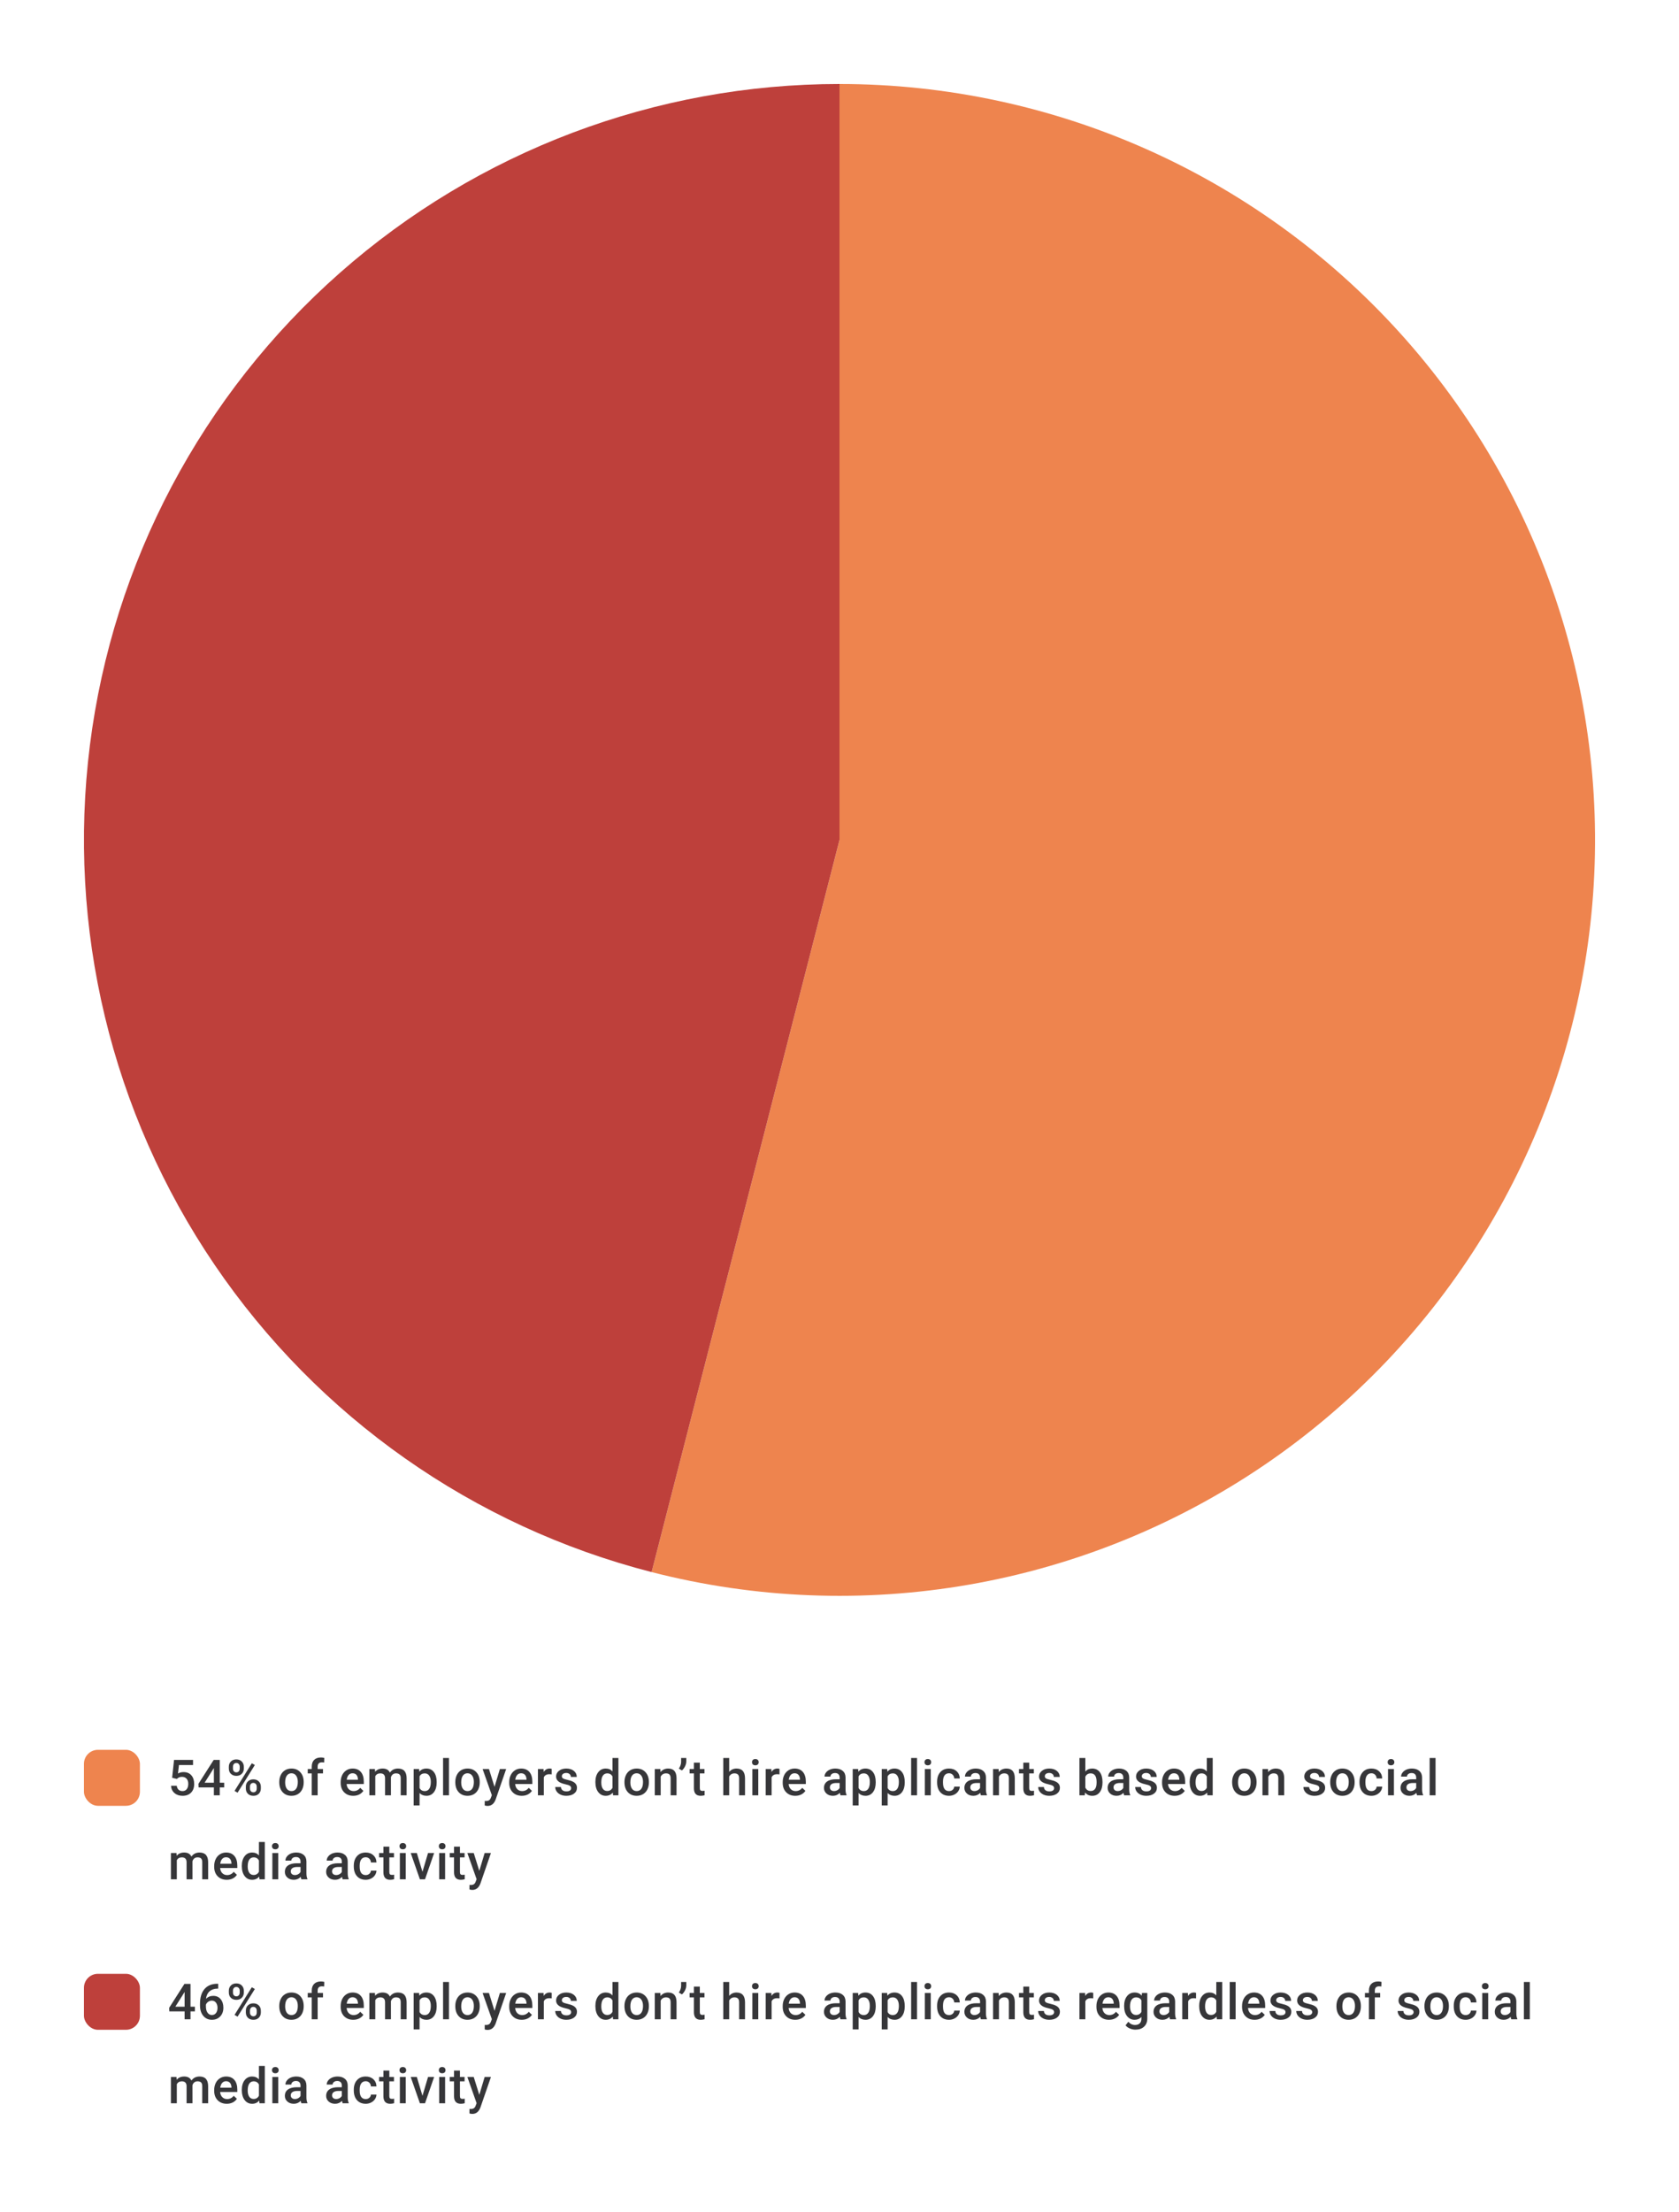
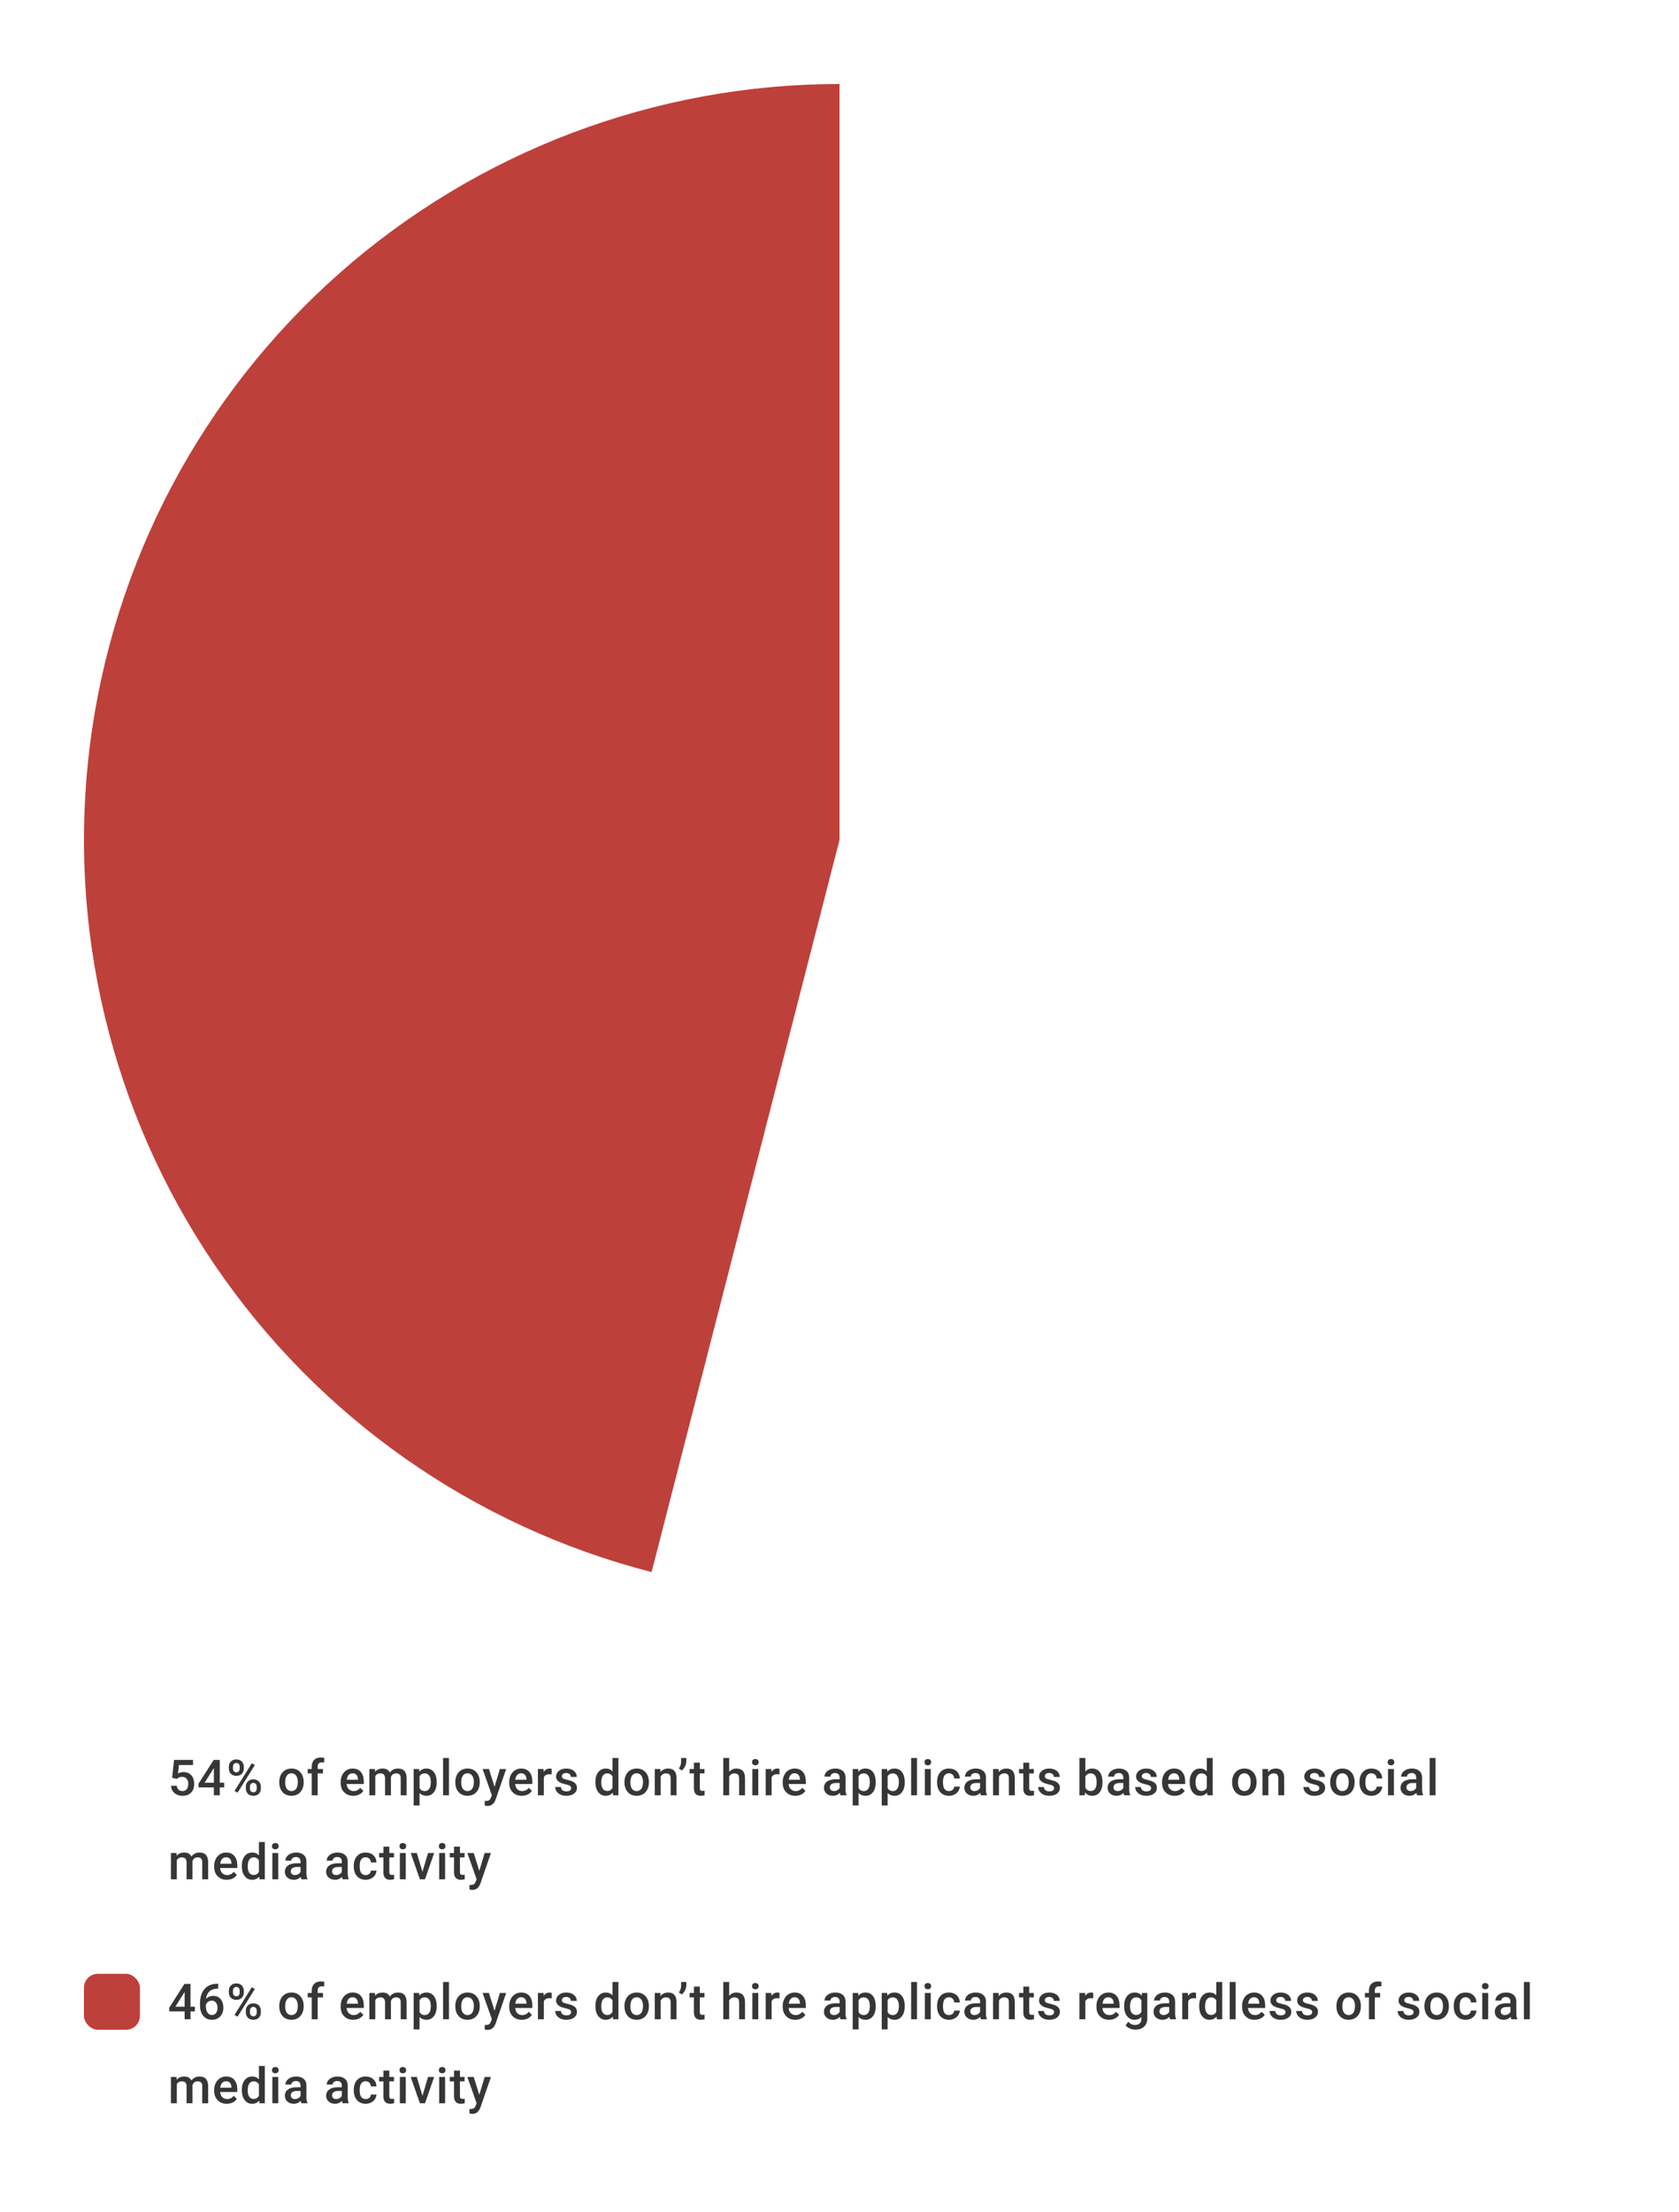
<svg xmlns="http://www.w3.org/2000/svg" width="480" height="632" viewBox="0 0 480 632" fill="none">
-   <path d="M240 24C270.651 24 300.951 30.523 328.887 43.137C356.823 55.75 381.754 74.165 402.024 97.157C422.294 120.148 437.439 147.191 446.451 176.487C455.464 205.783 458.138 236.662 454.297 267.072C450.455 297.481 440.186 326.725 424.17 352.86C408.155 378.994 386.761 401.421 361.41 418.649C336.059 435.878 307.332 447.514 277.137 452.784C246.942 458.053 215.971 456.837 186.283 449.214L240 240L240 24Z" fill="#EE844E" />
  <path d="M186.283 449.214C135.337 436.133 90.915 404.913 61.351 361.41C31.786 317.907 19.111 265.111 25.703 212.928C32.295 160.745 57.702 112.76 97.157 77.976C136.611 43.192 187.402 24 240 24L240 240L186.283 449.214Z" fill="#BE403B" />
-   <rect x="24" y="500" width="16" height="16" rx="4" fill="#EE844E" />
  <path d="M49.208 507.987L49.757 502.89H55.186V504.349H51.159L50.882 506.765C51.349 506.496 51.877 506.362 52.465 506.362C53.427 506.362 54.175 506.67 54.707 507.286C55.244 507.901 55.513 508.73 55.513 509.771C55.513 510.799 55.217 511.618 54.624 512.229C54.032 512.836 53.219 513.139 52.187 513.139C51.261 513.139 50.493 512.877 49.882 512.354C49.275 511.827 48.947 511.132 48.896 510.271H50.527C50.592 510.762 50.768 511.139 51.055 511.403C51.342 511.662 51.717 511.792 52.18 511.792C52.698 511.792 53.101 511.607 53.388 511.236C53.68 510.866 53.825 510.362 53.825 509.723C53.825 509.107 53.666 508.621 53.346 508.265C53.027 507.904 52.587 507.723 52.027 507.723C51.722 507.723 51.462 507.765 51.249 507.848C51.037 507.927 50.805 508.084 50.555 508.32L49.208 507.987ZM62.831 509.396H64.088V510.75H62.831V513H61.144V510.75H56.776L56.727 509.723L61.088 502.89H62.831V509.396ZM58.498 509.396H61.144V505.175L61.019 505.397L58.498 509.396ZM65.42 504.835C65.42 504.224 65.617 503.724 66.01 503.335C66.404 502.941 66.92 502.745 67.559 502.745C68.207 502.745 68.725 502.941 69.114 503.335C69.508 503.724 69.704 504.235 69.704 504.869V505.369C69.704 505.976 69.508 506.473 69.114 506.862C68.725 507.251 68.212 507.445 67.573 507.445C66.948 507.445 66.432 507.256 66.024 506.876C65.622 506.492 65.42 505.976 65.42 505.328V504.835ZM66.601 505.369C66.601 505.689 66.689 505.948 66.865 506.147C67.045 506.341 67.281 506.439 67.573 506.439C67.86 506.439 68.091 506.341 68.267 506.147C68.443 505.948 68.531 505.679 68.531 505.341V504.835C68.531 504.515 68.441 504.256 68.26 504.057C68.084 503.858 67.85 503.758 67.559 503.758C67.267 503.758 67.034 503.86 66.858 504.064C66.686 504.263 66.601 504.527 66.601 504.855V505.369ZM70.281 510.521C70.281 509.901 70.482 509.399 70.885 509.015C71.287 508.63 71.801 508.438 72.426 508.438C73.056 508.438 73.57 508.63 73.968 509.015C74.37 509.399 74.572 509.917 74.572 510.57V511.063C74.572 511.665 74.377 512.162 73.988 512.556C73.604 512.944 73.088 513.139 72.44 513.139C71.792 513.139 71.269 512.947 70.871 512.563C70.477 512.174 70.281 511.662 70.281 511.028V510.521ZM71.461 511.063C71.461 511.378 71.551 511.637 71.732 511.84C71.917 512.04 72.153 512.139 72.44 512.139C72.736 512.139 72.968 512.044 73.134 511.854C73.306 511.66 73.391 511.389 73.391 511.042V510.521C73.391 510.197 73.301 509.938 73.121 509.744C72.94 509.549 72.709 509.452 72.426 509.452C72.139 509.452 71.905 509.549 71.725 509.744C71.549 509.938 71.461 510.206 71.461 510.549V511.063ZM67.92 512.243L67.052 511.743L71.989 503.842L72.857 504.342L67.92 512.243ZM79.834 509.174C79.834 508.438 79.98 507.776 80.272 507.188C80.563 506.596 80.973 506.142 81.501 505.828C82.028 505.508 82.635 505.348 83.32 505.348C84.334 505.348 85.155 505.675 85.785 506.327C86.419 506.98 86.761 507.846 86.812 508.924L86.819 509.32C86.819 510.061 86.676 510.723 86.389 511.306C86.106 511.889 85.699 512.34 85.167 512.66C84.639 512.979 84.028 513.139 83.334 513.139C82.274 513.139 81.424 512.787 80.785 512.083C80.151 511.375 79.834 510.433 79.834 509.258V509.174ZM81.521 509.32C81.521 510.093 81.681 510.699 82.001 511.139C82.32 511.574 82.764 511.792 83.334 511.792C83.903 511.792 84.345 511.57 84.66 511.125C84.979 510.681 85.139 510.031 85.139 509.174C85.139 508.415 84.975 507.813 84.646 507.369C84.322 506.925 83.88 506.702 83.32 506.702C82.769 506.702 82.332 506.922 82.007 507.362C81.683 507.797 81.521 508.45 81.521 509.32ZM89.124 513V506.737H87.978V505.487H89.124V504.8C89.124 503.967 89.356 503.323 89.819 502.87C90.281 502.416 90.929 502.189 91.763 502.189C92.059 502.189 92.374 502.231 92.707 502.314L92.665 503.633C92.48 503.596 92.265 503.578 92.019 503.578C91.214 503.578 90.811 503.992 90.811 504.821V505.487H92.339V506.737H90.811V513H89.124ZM100.99 513.139C99.921 513.139 99.053 512.803 98.386 512.132C97.724 511.456 97.393 510.558 97.393 509.438V509.23C97.393 508.48 97.537 507.811 97.824 507.223C98.115 506.631 98.523 506.17 99.046 505.841C99.569 505.513 100.152 505.348 100.795 505.348C101.818 505.348 102.608 505.675 103.163 506.327C103.723 506.98 104.003 507.904 104.003 509.098V509.778H99.094C99.145 510.399 99.351 510.889 99.712 511.25C100.078 511.611 100.536 511.792 101.087 511.792C101.86 511.792 102.49 511.479 102.976 510.855L103.885 511.722C103.584 512.171 103.182 512.521 102.677 512.771C102.177 513.016 101.615 513.139 100.99 513.139ZM100.788 506.702C100.326 506.702 99.951 506.864 99.664 507.188C99.381 507.512 99.201 507.964 99.122 508.542H102.337V508.417C102.3 507.853 102.149 507.427 101.885 507.14C101.622 506.848 101.256 506.702 100.788 506.702ZM107.19 505.487L107.239 506.272C107.766 505.656 108.488 505.348 109.405 505.348C110.409 505.348 111.097 505.733 111.467 506.501C112.013 505.733 112.782 505.348 113.772 505.348C114.601 505.348 115.216 505.578 115.619 506.036C116.026 506.494 116.235 507.17 116.244 508.063V513H114.557V508.112C114.557 507.635 114.453 507.286 114.244 507.063C114.036 506.841 113.691 506.73 113.21 506.73C112.826 506.73 112.511 506.834 112.266 507.043C112.025 507.246 111.856 507.515 111.759 507.848L111.766 513H110.078V508.056C110.055 507.172 109.604 506.73 108.724 506.73C108.049 506.73 107.569 507.006 107.287 507.556V513H105.6V505.487H107.19ZM124.84 509.32C124.84 510.482 124.576 511.41 124.048 512.104C123.52 512.794 122.812 513.139 121.923 513.139C121.1 513.139 120.44 512.868 119.945 512.326V515.888H118.257V505.487H119.813L119.882 506.251C120.377 505.649 121.051 505.348 121.903 505.348C122.819 505.348 123.537 505.691 124.055 506.376C124.578 507.056 124.84 508.003 124.84 509.216V509.32ZM123.159 509.174C123.159 508.424 123.009 507.83 122.708 507.39C122.412 506.95 121.986 506.73 121.43 506.73C120.741 506.73 120.245 507.015 119.945 507.584V510.917C120.25 511.5 120.75 511.792 121.444 511.792C121.981 511.792 122.4 511.577 122.701 511.146C123.007 510.711 123.159 510.054 123.159 509.174ZM128.353 513H126.665V502.335H128.353V513ZM130.165 509.174C130.165 508.438 130.31 507.776 130.602 507.188C130.894 506.596 131.303 506.142 131.831 505.828C132.359 505.508 132.965 505.348 133.65 505.348C134.664 505.348 135.486 505.675 136.115 506.327C136.749 506.98 137.092 507.846 137.143 508.924L137.15 509.32C137.15 510.061 137.006 510.723 136.719 511.306C136.437 511.889 136.029 512.34 135.497 512.66C134.969 512.979 134.358 513.139 133.664 513.139C132.604 513.139 131.755 512.787 131.116 512.083C130.482 511.375 130.165 510.433 130.165 509.258V509.174ZM131.852 509.32C131.852 510.093 132.012 510.699 132.331 511.139C132.65 511.574 133.095 511.792 133.664 511.792C134.233 511.792 134.676 511.57 134.99 511.125C135.31 510.681 135.469 510.031 135.469 509.174C135.469 508.415 135.305 507.813 134.976 507.369C134.652 506.925 134.21 506.702 133.65 506.702C133.099 506.702 132.662 506.922 132.338 507.362C132.014 507.797 131.852 508.45 131.852 509.32ZM141.378 510.584L142.905 505.487H144.704L141.718 514.139C141.26 515.402 140.482 516.034 139.385 516.034C139.14 516.034 138.869 515.993 138.573 515.909V514.604L138.892 514.625C139.318 514.625 139.637 514.546 139.85 514.389C140.068 514.236 140.239 513.977 140.364 513.611L140.607 512.965L137.969 505.487H139.788L141.378 510.584ZM149.175 513.139C148.106 513.139 147.238 512.803 146.571 512.132C145.909 511.456 145.578 510.558 145.578 509.438V509.23C145.578 508.48 145.722 507.811 146.009 507.223C146.3 506.631 146.708 506.17 147.231 505.841C147.754 505.513 148.337 505.348 148.981 505.348C150.004 505.348 150.793 505.675 151.348 506.327C151.908 506.98 152.188 507.904 152.188 509.098V509.778H147.279C147.33 510.399 147.536 510.889 147.897 511.25C148.263 511.611 148.721 511.792 149.272 511.792C150.045 511.792 150.675 511.479 151.161 510.855L152.07 511.722C151.77 512.171 151.367 512.521 150.862 512.771C150.362 513.016 149.8 513.139 149.175 513.139ZM148.974 506.702C148.511 506.702 148.136 506.864 147.849 507.188C147.566 507.512 147.386 507.964 147.307 508.542H150.522V508.417C150.485 507.853 150.335 507.427 150.071 507.14C149.807 506.848 149.441 506.702 148.974 506.702ZM157.722 507.029C157.5 506.992 157.271 506.973 157.035 506.973C156.262 506.973 155.741 507.269 155.472 507.862V513H153.785V505.487H155.396L155.438 506.327C155.845 505.675 156.41 505.348 157.132 505.348C157.373 505.348 157.572 505.381 157.729 505.446L157.722 507.029ZM163.283 510.959C163.283 510.658 163.158 510.429 162.908 510.271C162.663 510.114 162.253 509.975 161.679 509.855C161.105 509.734 160.626 509.582 160.242 509.396C159.4 508.989 158.978 508.399 158.978 507.626C158.978 506.978 159.252 506.436 159.798 506.001C160.344 505.566 161.038 505.348 161.881 505.348C162.779 505.348 163.503 505.571 164.054 506.015C164.61 506.459 164.887 507.036 164.887 507.744H163.2C163.2 507.42 163.08 507.151 162.839 506.938C162.598 506.721 162.279 506.612 161.881 506.612C161.511 506.612 161.207 506.698 160.971 506.869C160.74 507.04 160.624 507.269 160.624 507.556C160.624 507.816 160.733 508.017 160.95 508.16C161.168 508.304 161.608 508.45 162.27 508.598C162.932 508.741 163.45 508.915 163.825 509.119C164.205 509.318 164.485 509.558 164.665 509.841C164.85 510.123 164.943 510.466 164.943 510.868C164.943 511.544 164.663 512.093 164.103 512.514C163.543 512.931 162.809 513.139 161.902 513.139C161.286 513.139 160.737 513.028 160.256 512.806C159.775 512.583 159.4 512.278 159.131 511.889C158.863 511.5 158.729 511.081 158.729 510.632H160.367C160.39 511.03 160.541 511.338 160.818 511.556C161.096 511.769 161.464 511.875 161.922 511.875C162.367 511.875 162.705 511.792 162.936 511.625C163.168 511.454 163.283 511.232 163.283 510.959ZM170.212 509.188C170.212 508.031 170.481 507.103 171.018 506.404C171.555 505.7 172.274 505.348 173.177 505.348C173.973 505.348 174.617 505.626 175.107 506.182V502.335H176.795V513H175.267L175.184 512.222C174.679 512.833 174.006 513.139 173.163 513.139C172.284 513.139 171.571 512.785 171.025 512.077C170.483 511.368 170.212 510.405 170.212 509.188ZM171.9 509.334C171.9 510.098 172.045 510.695 172.337 511.125C172.633 511.551 173.052 511.764 173.594 511.764C174.283 511.764 174.788 511.456 175.107 510.841V507.633C174.797 507.031 174.297 506.73 173.608 506.73C173.061 506.73 172.64 506.948 172.344 507.383C172.048 507.813 171.9 508.464 171.9 509.334ZM178.523 509.174C178.523 508.438 178.669 507.776 178.961 507.188C179.252 506.596 179.662 506.142 180.19 505.828C180.717 505.508 181.324 505.348 182.009 505.348C183.023 505.348 183.844 505.675 184.474 506.327C185.108 506.98 185.45 507.846 185.501 508.924L185.508 509.32C185.508 510.061 185.365 510.723 185.078 511.306C184.795 511.889 184.388 512.34 183.856 512.66C183.328 512.979 182.717 513.139 182.023 513.139C180.963 513.139 180.113 512.787 179.474 512.083C178.84 511.375 178.523 510.433 178.523 509.258V509.174ZM180.21 509.32C180.21 510.093 180.37 510.699 180.69 511.139C181.009 511.574 181.453 511.792 182.023 511.792C182.592 511.792 183.034 511.57 183.349 511.125C183.668 510.681 183.828 510.031 183.828 509.174C183.828 508.415 183.664 507.813 183.335 507.369C183.011 506.925 182.569 506.702 182.009 506.702C181.458 506.702 181.021 506.922 180.696 507.362C180.372 507.797 180.21 508.45 180.21 509.32ZM188.785 505.487L188.834 506.355C189.389 505.684 190.118 505.348 191.021 505.348C192.586 505.348 193.382 506.244 193.409 508.035V513H191.722V508.133C191.722 507.656 191.618 507.304 191.41 507.077C191.206 506.846 190.871 506.73 190.403 506.73C189.723 506.73 189.216 507.038 188.882 507.654V513H187.195V505.487H188.785ZM194.937 505.89L194.076 505.355C194.492 504.749 194.708 504.108 194.722 503.432V502.335H196.2V503.293C196.2 503.77 196.078 504.251 195.832 504.737C195.592 505.219 195.293 505.603 194.937 505.89ZM200.068 503.661V505.487H201.394V506.737H200.068V510.931C200.068 511.218 200.123 511.426 200.234 511.556C200.35 511.681 200.554 511.743 200.845 511.743C201.04 511.743 201.236 511.72 201.435 511.674V512.979C201.051 513.086 200.681 513.139 200.325 513.139C199.028 513.139 198.38 512.424 198.38 510.993V506.737H197.144V505.487H198.38V503.661H200.068ZM208.462 506.307C209.012 505.668 209.709 505.348 210.552 505.348C212.153 505.348 212.966 506.263 212.989 508.091V513H211.301V508.154C211.301 507.635 211.188 507.269 210.961 507.056C210.739 506.839 210.41 506.73 209.975 506.73C209.299 506.73 208.795 507.031 208.462 507.633V513H206.774V502.335H208.462V506.307ZM216.779 513H215.092V505.487H216.779V513ZM214.988 503.536C214.988 503.277 215.069 503.062 215.231 502.89C215.398 502.719 215.634 502.634 215.939 502.634C216.245 502.634 216.481 502.719 216.648 502.89C216.814 503.062 216.897 503.277 216.897 503.536C216.897 503.791 216.814 504.004 216.648 504.175C216.481 504.342 216.245 504.425 215.939 504.425C215.634 504.425 215.398 504.342 215.231 504.175C215.069 504.004 214.988 503.791 214.988 503.536ZM222.841 507.029C222.619 506.992 222.389 506.973 222.153 506.973C221.38 506.973 220.86 507.269 220.591 507.862V513H218.904V505.487H220.515L220.556 506.327C220.964 505.675 221.528 505.348 222.251 505.348C222.491 505.348 222.69 505.381 222.848 505.446L222.841 507.029ZM227.361 513.139C226.291 513.139 225.423 512.803 224.757 512.132C224.095 511.456 223.764 510.558 223.764 509.438V509.23C223.764 508.48 223.907 507.811 224.194 507.223C224.486 506.631 224.893 506.17 225.416 505.841C225.94 505.513 226.523 505.348 227.166 505.348C228.189 505.348 228.978 505.675 229.534 506.327C230.094 506.98 230.374 507.904 230.374 509.098V509.778H225.465C225.516 510.399 225.722 510.889 226.083 511.25C226.449 511.611 226.907 511.792 227.458 511.792C228.231 511.792 228.86 511.479 229.346 510.855L230.256 511.722C229.955 512.171 229.552 512.521 229.048 512.771C228.548 513.016 227.985 513.139 227.361 513.139ZM227.159 506.702C226.696 506.702 226.321 506.864 226.034 507.188C225.752 507.512 225.572 507.964 225.493 508.542H228.708V508.417C228.671 507.853 228.52 507.427 228.256 507.14C227.992 506.848 227.627 506.702 227.159 506.702ZM240.289 513C240.215 512.857 240.15 512.623 240.094 512.299C239.557 512.859 238.9 513.139 238.122 513.139C237.368 513.139 236.752 512.924 236.275 512.493C235.799 512.063 235.56 511.53 235.56 510.896C235.56 510.095 235.856 509.482 236.449 509.056C237.046 508.626 237.898 508.41 239.004 508.41H240.039V507.917C240.039 507.529 239.93 507.218 239.712 506.987C239.495 506.751 239.164 506.633 238.719 506.633C238.335 506.633 238.02 506.73 237.775 506.925C237.53 507.114 237.407 507.357 237.407 507.654H235.72C235.72 507.242 235.856 506.857 236.129 506.501C236.403 506.14 236.773 505.858 237.24 505.654C237.713 505.45 238.238 505.348 238.817 505.348C239.696 505.348 240.397 505.571 240.92 506.015C241.443 506.455 241.712 507.075 241.726 507.876V511.264C241.726 511.94 241.821 512.479 242.011 512.882V513H240.289ZM238.435 511.785C238.768 511.785 239.08 511.704 239.372 511.542C239.668 511.38 239.89 511.162 240.039 510.889V509.473H239.129C238.504 509.473 238.034 509.582 237.72 509.799C237.405 510.017 237.247 510.324 237.247 510.723C237.247 511.047 237.354 511.306 237.567 511.5C237.784 511.69 238.074 511.785 238.435 511.785ZM250.356 509.32C250.356 510.482 250.092 511.41 249.565 512.104C249.037 512.794 248.329 513.139 247.44 513.139C246.616 513.139 245.956 512.868 245.461 512.326V515.888H243.774V505.487H245.329L245.399 506.251C245.894 505.649 246.567 505.348 247.419 505.348C248.336 505.348 249.053 505.691 249.572 506.376C250.095 507.056 250.356 508.003 250.356 509.216V509.32ZM248.676 509.174C248.676 508.424 248.525 507.83 248.225 507.39C247.928 506.95 247.502 506.73 246.947 506.73C246.257 506.73 245.762 507.015 245.461 507.584V510.917C245.767 511.5 246.267 511.792 246.961 511.792C247.498 511.792 247.917 511.577 248.218 511.146C248.523 510.711 248.676 510.054 248.676 509.174ZM258.653 509.32C258.653 510.482 258.389 511.41 257.862 512.104C257.334 512.794 256.626 513.139 255.737 513.139C254.913 513.139 254.253 512.868 253.758 512.326V515.888H252.071V505.487H253.626L253.696 506.251C254.191 505.649 254.864 505.348 255.716 505.348C256.633 505.348 257.35 505.691 257.869 506.376C258.392 507.056 258.653 508.003 258.653 509.216V509.32ZM256.973 509.174C256.973 508.424 256.822 507.83 256.522 507.39C256.225 506.95 255.799 506.73 255.244 506.73C254.554 506.73 254.059 507.015 253.758 507.584V510.917C254.064 511.5 254.564 511.792 255.258 511.792C255.795 511.792 256.214 511.577 256.515 511.146C256.82 510.711 256.973 510.054 256.973 509.174ZM262.166 513H260.479V502.335H262.166V513ZM266.089 513H264.402V505.487H266.089V513ZM264.298 503.536C264.298 503.277 264.379 503.062 264.541 502.89C264.707 502.719 264.943 502.634 265.249 502.634C265.554 502.634 265.79 502.719 265.957 502.89C266.124 503.062 266.207 503.277 266.207 503.536C266.207 503.791 266.124 504.004 265.957 504.175C265.79 504.342 265.554 504.425 265.249 504.425C264.943 504.425 264.707 504.342 264.541 504.175C264.379 504.004 264.298 503.791 264.298 503.536ZM271.303 511.792C271.724 511.792 272.074 511.669 272.352 511.424C272.629 511.179 272.777 510.875 272.796 510.514H274.386C274.367 510.982 274.222 511.419 273.949 511.827C273.675 512.229 273.305 512.549 272.838 512.785C272.37 513.021 271.866 513.139 271.324 513.139C270.273 513.139 269.44 512.799 268.824 512.118C268.209 511.438 267.901 510.498 267.901 509.299V509.126C267.901 507.982 268.206 507.068 268.817 506.383C269.428 505.693 270.262 505.348 271.317 505.348C272.21 505.348 272.937 505.61 273.497 506.133C274.062 506.651 274.358 507.334 274.386 508.181H272.796C272.777 507.751 272.629 507.397 272.352 507.119C272.078 506.841 271.729 506.702 271.303 506.702C270.757 506.702 270.336 506.901 270.039 507.3C269.743 507.693 269.593 508.292 269.588 509.098V509.369C269.588 510.183 269.734 510.792 270.026 511.195C270.322 511.593 270.748 511.792 271.303 511.792ZM280.433 513C280.359 512.857 280.295 512.623 280.239 512.299C279.702 512.859 279.045 513.139 278.267 513.139C277.513 513.139 276.897 512.924 276.42 512.493C275.943 512.063 275.705 511.53 275.705 510.896C275.705 510.095 276.001 509.482 276.594 509.056C277.191 508.626 278.043 508.41 279.149 508.41H280.183V507.917C280.183 507.529 280.075 507.218 279.857 506.987C279.64 506.751 279.309 506.633 278.864 506.633C278.48 506.633 278.165 506.73 277.92 506.925C277.675 507.114 277.552 507.357 277.552 507.654H275.865C275.865 507.242 276.001 506.857 276.274 506.501C276.547 506.14 276.918 505.858 277.385 505.654C277.857 505.45 278.383 505.348 278.961 505.348C279.841 505.348 280.542 505.571 281.065 506.015C281.588 506.455 281.857 507.075 281.871 507.876V511.264C281.871 511.94 281.966 512.479 282.155 512.882V513H280.433ZM278.58 511.785C278.913 511.785 279.225 511.704 279.517 511.542C279.813 511.38 280.035 511.162 280.183 510.889V509.473H279.274C278.649 509.473 278.179 509.582 277.864 509.799C277.55 510.017 277.392 510.324 277.392 510.723C277.392 511.047 277.499 511.306 277.712 511.5C277.929 511.69 278.218 511.785 278.58 511.785ZM285.488 505.487L285.536 506.355C286.092 505.684 286.821 505.348 287.724 505.348C289.288 505.348 290.084 506.244 290.112 508.035V513H288.425V508.133C288.425 507.656 288.321 507.304 288.112 507.077C287.909 506.846 287.573 506.73 287.106 506.73C286.425 506.73 285.918 507.038 285.585 507.654V513H283.898V505.487H285.488ZM294.236 503.661V505.487H295.562V506.737H294.236V510.931C294.236 511.218 294.292 511.426 294.403 511.556C294.519 511.681 294.722 511.743 295.014 511.743C295.208 511.743 295.405 511.72 295.604 511.674V512.979C295.22 513.086 294.85 513.139 294.493 513.139C293.197 513.139 292.549 512.424 292.549 510.993V506.737H291.313V505.487H292.549V503.661H294.236ZM301.353 510.959C301.353 510.658 301.228 510.429 300.978 510.271C300.733 510.114 300.323 509.975 299.749 509.855C299.175 509.734 298.696 509.582 298.312 509.396C297.469 508.989 297.048 508.399 297.048 507.626C297.048 506.978 297.321 506.436 297.867 506.001C298.414 505.566 299.108 505.348 299.95 505.348C300.848 505.348 301.573 505.571 302.124 506.015C302.679 506.459 302.957 507.036 302.957 507.744H301.27C301.27 507.42 301.149 507.151 300.909 506.938C300.668 506.721 300.348 506.612 299.95 506.612C299.58 506.612 299.277 506.698 299.041 506.869C298.809 507.04 298.694 507.269 298.694 507.556C298.694 507.816 298.802 508.017 299.02 508.16C299.237 508.304 299.677 508.45 300.339 508.598C301.001 508.741 301.52 508.915 301.894 509.119C302.274 509.318 302.554 509.558 302.735 509.841C302.92 510.123 303.012 510.466 303.012 510.868C303.012 511.544 302.732 512.093 302.172 512.514C301.612 512.931 300.878 513.139 299.971 513.139C299.356 513.139 298.807 513.028 298.326 512.806C297.844 512.583 297.469 512.278 297.201 511.889C296.932 511.5 296.798 511.081 296.798 510.632H298.437C298.46 511.03 298.61 511.338 298.888 511.556C299.166 511.769 299.534 511.875 299.992 511.875C300.436 511.875 300.774 511.792 301.006 511.625C301.237 511.454 301.353 511.232 301.353 510.959ZM315.19 509.32C315.19 510.487 314.929 511.415 314.406 512.104C313.887 512.794 313.172 513.139 312.26 513.139C311.381 513.139 310.696 512.822 310.205 512.188L310.122 513H308.594V502.335H310.282V506.209C310.768 505.635 311.423 505.348 312.246 505.348C313.163 505.348 313.883 505.689 314.406 506.369C314.929 507.05 315.19 508.001 315.19 509.223V509.32ZM313.503 509.174C313.503 508.36 313.36 507.749 313.073 507.341C312.786 506.934 312.369 506.73 311.823 506.73C311.092 506.73 310.578 507.05 310.282 507.688V510.785C310.582 511.438 311.101 511.764 311.837 511.764C312.365 511.764 312.772 511.567 313.059 511.174C313.346 510.78 313.494 510.186 313.503 509.389V509.174ZM321.384 513C321.31 512.857 321.245 512.623 321.189 512.299C320.652 512.859 319.995 513.139 319.217 513.139C318.463 513.139 317.847 512.924 317.37 512.493C316.894 512.063 316.655 511.53 316.655 510.896C316.655 510.095 316.951 509.482 317.544 509.056C318.141 508.626 318.993 508.41 320.099 508.41H321.134V507.917C321.134 507.529 321.025 507.218 320.807 506.987C320.59 506.751 320.259 506.633 319.814 506.633C319.43 506.633 319.116 506.73 318.87 506.925C318.625 507.114 318.502 507.357 318.502 507.654H316.815C316.815 507.242 316.951 506.857 317.225 506.501C317.498 506.14 317.868 505.858 318.336 505.654C318.808 505.45 319.333 505.348 319.912 505.348C320.791 505.348 321.492 505.571 322.016 506.015C322.539 506.455 322.807 507.075 322.821 507.876V511.264C322.821 511.94 322.916 512.479 323.106 512.882V513H321.384ZM319.53 511.785C319.863 511.785 320.176 511.704 320.467 511.542C320.763 511.38 320.986 511.162 321.134 510.889V509.473H320.224C319.599 509.473 319.129 509.582 318.815 509.799C318.5 510.017 318.342 510.324 318.342 510.723C318.342 511.047 318.449 511.306 318.662 511.5C318.879 511.69 319.169 511.785 319.53 511.785ZM329.084 510.959C329.084 510.658 328.959 510.429 328.709 510.271C328.463 510.114 328.054 509.975 327.48 509.855C326.906 509.734 326.427 509.582 326.042 509.396C325.2 508.989 324.779 508.399 324.779 507.626C324.779 506.978 325.052 506.436 325.598 506.001C326.144 505.566 326.839 505.348 327.681 505.348C328.579 505.348 329.303 505.571 329.854 506.015C330.41 506.459 330.688 507.036 330.688 507.744H329C329 507.42 328.88 507.151 328.639 506.938C328.399 506.721 328.079 506.612 327.681 506.612C327.311 506.612 327.008 506.698 326.771 506.869C326.54 507.04 326.424 507.269 326.424 507.556C326.424 507.816 326.533 508.017 326.751 508.16C326.968 508.304 327.408 508.45 328.07 508.598C328.732 508.741 329.25 508.915 329.625 509.119C330.005 509.318 330.285 509.558 330.465 509.841C330.65 510.123 330.743 510.466 330.743 510.868C330.743 511.544 330.463 512.093 329.903 512.514C329.343 512.931 328.609 513.139 327.702 513.139C327.086 513.139 326.538 513.028 326.056 512.806C325.575 512.583 325.2 512.278 324.931 511.889C324.663 511.5 324.529 511.081 324.529 510.632H326.167C326.191 511.03 326.341 511.338 326.619 511.556C326.896 511.769 327.264 511.875 327.723 511.875C328.167 511.875 328.505 511.792 328.736 511.625C328.968 511.454 329.084 511.232 329.084 510.959ZM335.811 513.139C334.742 513.139 333.874 512.803 333.208 512.132C332.546 511.456 332.215 510.558 332.215 509.438V509.23C332.215 508.48 332.358 507.811 332.645 507.223C332.937 506.631 333.344 506.17 333.867 505.841C334.39 505.513 334.974 505.348 335.617 505.348C336.64 505.348 337.429 505.675 337.985 506.327C338.545 506.98 338.825 507.904 338.825 509.098V509.778H333.916C333.967 510.399 334.173 510.889 334.534 511.25C334.9 511.611 335.358 511.792 335.909 511.792C336.682 511.792 337.311 511.479 337.797 510.855L338.707 511.722C338.406 512.171 338.003 512.521 337.499 512.771C336.999 513.016 336.436 513.139 335.811 513.139ZM335.61 506.702C335.147 506.702 334.772 506.864 334.485 507.188C334.203 507.512 334.022 507.964 333.944 508.542H337.158V508.417C337.121 507.853 336.971 507.427 336.707 507.14C336.443 506.848 336.078 506.702 335.61 506.702ZM340.109 509.188C340.109 508.031 340.378 507.103 340.915 506.404C341.451 505.7 342.171 505.348 343.074 505.348C343.87 505.348 344.513 505.626 345.004 506.182V502.335H346.691V513H345.164L345.081 512.222C344.576 512.833 343.902 513.139 343.06 513.139C342.181 513.139 341.468 512.785 340.921 512.077C340.38 511.368 340.109 510.405 340.109 509.188ZM341.796 509.334C341.796 510.098 341.942 510.695 342.234 511.125C342.53 511.551 342.949 511.764 343.49 511.764C344.18 511.764 344.685 511.456 345.004 510.841V507.633C344.694 507.031 344.194 506.73 343.504 506.73C342.958 506.73 342.537 506.948 342.241 507.383C341.944 507.813 341.796 508.464 341.796 509.334ZM352.246 509.174C352.246 508.438 352.391 507.776 352.683 507.188C352.975 506.596 353.384 506.142 353.912 505.828C354.44 505.508 355.046 505.348 355.731 505.348C356.745 505.348 357.566 505.675 358.196 506.327C358.83 506.98 359.173 507.846 359.224 508.924L359.231 509.32C359.231 510.061 359.087 510.723 358.8 511.306C358.518 511.889 358.11 512.34 357.578 512.66C357.05 512.979 356.439 513.139 355.745 513.139C354.685 513.139 353.836 512.787 353.197 512.083C352.563 511.375 352.246 510.433 352.246 509.258V509.174ZM353.933 509.32C353.933 510.093 354.092 510.699 354.412 511.139C354.731 511.574 355.176 511.792 355.745 511.792C356.314 511.792 356.756 511.57 357.071 511.125C357.391 510.681 357.55 510.031 357.55 509.174C357.55 508.415 357.386 507.813 357.057 507.369C356.733 506.925 356.291 506.702 355.731 506.702C355.18 506.702 354.743 506.922 354.419 507.362C354.095 507.797 353.933 508.45 353.933 509.32ZM362.508 505.487L362.556 506.355C363.112 505.684 363.841 505.348 364.743 505.348C366.308 505.348 367.104 506.244 367.132 508.035V513H365.445V508.133C365.445 507.656 365.34 507.304 365.132 507.077C364.928 506.846 364.593 506.73 364.125 506.73C363.445 506.73 362.938 507.038 362.605 507.654V513H360.918V505.487H362.508ZM377.178 510.959C377.178 510.658 377.053 510.429 376.803 510.271C376.558 510.114 376.148 509.975 375.574 509.855C375 509.734 374.521 509.582 374.137 509.396C373.295 508.989 372.873 508.399 372.873 507.626C372.873 506.978 373.147 506.436 373.693 506.001C374.239 505.566 374.933 505.348 375.776 505.348C376.674 505.348 377.398 505.571 377.949 506.015C378.504 506.459 378.782 507.036 378.782 507.744H377.095C377.095 507.42 376.975 507.151 376.734 506.938C376.493 506.721 376.174 506.612 375.776 506.612C375.405 506.612 375.102 506.698 374.866 506.869C374.635 507.04 374.519 507.269 374.519 507.556C374.519 507.816 374.628 508.017 374.845 508.16C375.063 508.304 375.503 508.45 376.165 508.598C376.826 508.741 377.345 508.915 377.72 509.119C378.099 509.318 378.379 509.558 378.56 509.841C378.745 510.123 378.838 510.466 378.838 510.868C378.838 511.544 378.558 512.093 377.998 512.514C377.438 512.931 376.704 513.139 375.797 513.139C375.181 513.139 374.632 513.028 374.151 512.806C373.67 512.583 373.295 512.278 373.026 511.889C372.758 511.5 372.623 511.081 372.623 510.632H374.262C374.285 511.03 374.436 511.338 374.713 511.556C374.991 511.769 375.359 511.875 375.817 511.875C376.262 511.875 376.6 511.792 376.831 511.625C377.063 511.454 377.178 511.232 377.178 510.959ZM380.282 509.174C380.282 508.438 380.427 507.776 380.719 507.188C381.011 506.596 381.42 506.142 381.948 505.828C382.476 505.508 383.082 505.348 383.767 505.348C384.781 505.348 385.603 505.675 386.232 506.327C386.866 506.98 387.209 507.846 387.26 508.924L387.267 509.32C387.267 510.061 387.123 510.723 386.836 511.306C386.554 511.889 386.147 512.34 385.614 512.66C385.086 512.979 384.475 513.139 383.781 513.139C382.721 513.139 381.872 512.787 381.233 512.083C380.599 511.375 380.282 510.433 380.282 509.258V509.174ZM381.969 509.32C381.969 510.093 382.129 510.699 382.448 511.139C382.767 511.574 383.212 511.792 383.781 511.792C384.35 511.792 384.793 511.57 385.107 511.125C385.427 510.681 385.586 510.031 385.586 509.174C385.586 508.415 385.422 507.813 385.093 507.369C384.769 506.925 384.327 506.702 383.767 506.702C383.216 506.702 382.779 506.922 382.455 507.362C382.131 507.797 381.969 508.45 381.969 509.32ZM392.064 511.792C392.486 511.792 392.835 511.669 393.113 511.424C393.39 511.179 393.539 510.875 393.557 510.514H395.147C395.129 510.982 394.983 511.419 394.71 511.827C394.437 512.229 394.066 512.549 393.599 512.785C393.131 513.021 392.627 513.139 392.085 513.139C391.034 513.139 390.201 512.799 389.586 512.118C388.97 511.438 388.662 510.498 388.662 509.299V509.126C388.662 507.982 388.968 507.068 389.579 506.383C390.19 505.693 391.023 505.348 392.078 505.348C392.972 505.348 393.698 505.61 394.258 506.133C394.823 506.651 395.119 507.334 395.147 508.181H393.557C393.539 507.751 393.39 507.397 393.113 507.119C392.84 506.841 392.49 506.702 392.064 506.702C391.518 506.702 391.097 506.901 390.801 507.3C390.504 507.693 390.354 508.292 390.349 509.098V509.369C390.349 510.183 390.495 510.792 390.787 511.195C391.083 511.593 391.509 511.792 392.064 511.792ZM398.501 513H396.813V505.487H398.501V513ZM396.709 503.536C396.709 503.277 396.79 503.062 396.952 502.89C397.119 502.719 397.355 502.634 397.66 502.634C397.966 502.634 398.202 502.719 398.369 502.89C398.535 503.062 398.619 503.277 398.619 503.536C398.619 503.791 398.535 504.004 398.369 504.175C398.202 504.342 397.966 504.425 397.66 504.425C397.355 504.425 397.119 504.342 396.952 504.175C396.79 504.004 396.709 503.791 396.709 503.536ZM405.117 513C405.043 512.857 404.978 512.623 404.923 512.299C404.386 512.859 403.729 513.139 402.951 513.139C402.196 513.139 401.581 512.924 401.104 512.493C400.627 512.063 400.389 511.53 400.389 510.896C400.389 510.095 400.685 509.482 401.278 509.056C401.875 508.626 402.726 508.41 403.833 508.41H404.867V507.917C404.867 507.529 404.759 507.218 404.541 506.987C404.323 506.751 403.992 506.633 403.548 506.633C403.164 506.633 402.849 506.73 402.604 506.925C402.358 507.114 402.236 507.357 402.236 507.654H400.549C400.549 507.242 400.685 506.857 400.958 506.501C401.231 506.14 401.602 505.858 402.069 505.654C402.541 505.45 403.067 505.348 403.645 505.348C404.525 505.348 405.226 505.571 405.749 506.015C406.272 506.455 406.541 507.075 406.555 507.876V511.264C406.555 511.94 406.649 512.479 406.839 512.882V513H405.117ZM403.263 511.785C403.597 511.785 403.909 511.704 404.201 511.542C404.497 511.38 404.719 511.162 404.867 510.889V509.473H403.958C403.333 509.473 402.863 509.582 402.548 509.799C402.233 510.017 402.076 510.324 402.076 510.723C402.076 511.047 402.183 511.306 402.395 511.5C402.613 511.69 402.902 511.785 403.263 511.785ZM410.401 513H408.714V502.335H410.401V513ZM50.451 529.487L50.5 530.272C51.027 529.656 51.749 529.348 52.666 529.348C53.67 529.348 54.358 529.733 54.728 530.501C55.274 529.733 56.043 529.348 57.033 529.348C57.862 529.348 58.477 529.578 58.88 530.036C59.288 530.494 59.496 531.17 59.505 532.063V537H57.818V532.112C57.818 531.635 57.714 531.286 57.505 531.063C57.297 530.841 56.952 530.73 56.471 530.73C56.087 530.73 55.772 530.834 55.527 531.043C55.286 531.246 55.117 531.515 55.02 531.848L55.027 537H53.339V532.056C53.316 531.172 52.865 530.73 51.986 530.73C51.31 530.73 50.831 531.006 50.548 531.556V537H48.861V529.487H50.451ZM64.83 537.139C63.761 537.139 62.893 536.803 62.227 536.132C61.565 535.456 61.234 534.558 61.234 533.438V533.23C61.234 532.48 61.377 531.811 61.664 531.223C61.956 530.631 62.363 530.17 62.886 529.841C63.409 529.513 63.993 529.348 64.636 529.348C65.659 529.348 66.448 529.675 67.004 530.327C67.564 530.98 67.844 531.904 67.844 533.098V533.778H62.935C62.986 534.399 63.192 534.889 63.553 535.25C63.919 535.611 64.377 535.792 64.928 535.792C65.701 535.792 66.33 535.479 66.816 534.855L67.726 535.722C67.425 536.171 67.022 536.521 66.518 536.771C66.018 537.016 65.455 537.139 64.83 537.139ZM64.629 530.702C64.166 530.702 63.791 530.864 63.504 531.188C63.222 531.512 63.041 531.964 62.963 532.542H66.177V532.417C66.14 531.853 65.99 531.427 65.726 531.14C65.462 530.848 65.097 530.702 64.629 530.702ZM69.128 533.188C69.128 532.031 69.397 531.103 69.933 530.404C70.471 529.7 71.19 529.348 72.093 529.348C72.889 529.348 73.532 529.626 74.023 530.182V526.335H75.71V537H74.183L74.1 536.222C73.595 536.833 72.921 537.139 72.079 537.139C71.2 537.139 70.487 536.785 69.941 536.077C69.399 535.368 69.128 534.405 69.128 533.188ZM70.815 533.334C70.815 534.098 70.961 534.695 71.253 535.125C71.549 535.551 71.968 535.764 72.51 535.764C73.199 535.764 73.704 535.456 74.023 534.841V531.633C73.713 531.031 73.213 530.73 72.523 530.73C71.977 530.73 71.556 530.948 71.26 531.383C70.963 531.813 70.815 532.464 70.815 533.334ZM79.55 537H77.863V529.487H79.55V537ZM77.758 527.536C77.758 527.277 77.839 527.062 78.001 526.89C78.168 526.719 78.404 526.634 78.71 526.634C79.015 526.634 79.251 526.719 79.418 526.89C79.585 527.062 79.668 527.277 79.668 527.536C79.668 527.791 79.585 528.004 79.418 528.175C79.251 528.342 79.015 528.425 78.71 528.425C78.404 528.425 78.168 528.342 78.001 528.175C77.839 528.004 77.758 527.791 77.758 527.536ZM86.166 537C86.093 536.857 86.028 536.623 85.972 536.299C85.435 536.859 84.778 537.139 84 537.139C83.246 537.139 82.63 536.924 82.153 536.493C81.677 536.063 81.438 535.53 81.438 534.896C81.438 534.095 81.734 533.482 82.327 533.056C82.924 532.626 83.776 532.41 84.882 532.41H85.917V531.917C85.917 531.529 85.808 531.218 85.59 530.987C85.373 530.751 85.042 530.633 84.597 530.633C84.213 530.633 83.898 530.73 83.653 530.925C83.408 531.114 83.285 531.357 83.285 531.654H81.598C81.598 531.242 81.734 530.857 82.007 530.501C82.281 530.14 82.651 529.858 83.118 529.654C83.591 529.45 84.116 529.348 84.695 529.348C85.574 529.348 86.275 529.571 86.798 530.015C87.321 530.455 87.59 531.075 87.604 531.876V535.264C87.604 535.94 87.699 536.479 87.888 536.882V537H86.166ZM84.313 535.785C84.646 535.785 84.958 535.704 85.25 535.542C85.546 535.38 85.768 535.162 85.917 534.889V533.473H85.007C84.382 533.473 83.912 533.582 83.597 533.799C83.283 534.017 83.125 534.324 83.125 534.723C83.125 535.047 83.232 535.306 83.445 535.5C83.662 535.69 83.952 535.785 84.313 535.785ZM97.97 537C97.896 536.857 97.831 536.623 97.775 536.299C97.238 536.859 96.581 537.139 95.803 537.139C95.049 537.139 94.433 536.924 93.956 536.493C93.48 536.063 93.241 535.53 93.241 534.896C93.241 534.095 93.537 533.482 94.13 533.056C94.727 532.626 95.579 532.41 96.685 532.41H97.72V531.917C97.72 531.529 97.611 531.218 97.393 530.987C97.176 530.751 96.845 530.633 96.4 530.633C96.016 530.633 95.701 530.73 95.456 530.925C95.211 531.114 95.088 531.357 95.088 531.654H93.401C93.401 531.242 93.537 530.857 93.811 530.501C94.084 530.14 94.454 529.858 94.922 529.654C95.394 529.45 95.919 529.348 96.498 529.348C97.377 529.348 98.079 529.571 98.602 530.015C99.125 530.455 99.393 531.075 99.407 531.876V535.264C99.407 535.94 99.502 536.479 99.692 536.882V537H97.97ZM96.116 535.785C96.449 535.785 96.761 535.704 97.053 535.542C97.349 535.38 97.572 535.162 97.72 534.889V533.473H96.81C96.185 533.473 95.715 533.582 95.401 533.799C95.086 534.017 94.928 534.324 94.928 534.723C94.928 535.047 95.035 535.306 95.248 535.5C95.466 535.69 95.755 535.785 96.116 535.785ZM104.545 535.792C104.966 535.792 105.315 535.669 105.593 535.424C105.871 535.179 106.019 534.875 106.038 534.514H107.628C107.609 534.982 107.463 535.419 107.19 535.827C106.917 536.229 106.547 536.549 106.079 536.785C105.612 537.021 105.107 537.139 104.566 537.139C103.515 537.139 102.682 536.799 102.066 536.118C101.45 535.438 101.143 534.498 101.143 533.299V533.126C101.143 531.982 101.448 531.068 102.059 530.383C102.67 529.693 103.503 529.348 104.559 529.348C105.452 529.348 106.179 529.61 106.739 530.133C107.304 530.651 107.6 531.334 107.628 532.181H106.038C106.019 531.751 105.871 531.397 105.593 531.119C105.32 530.841 104.971 530.702 104.545 530.702C103.999 530.702 103.577 530.901 103.281 531.3C102.985 531.693 102.834 532.292 102.83 533.098V533.369C102.83 534.183 102.976 534.792 103.267 535.195C103.563 535.593 103.989 535.792 104.545 535.792ZM111.3 527.661V529.487H112.627V530.737H111.3V534.931C111.3 535.218 111.356 535.426 111.467 535.556C111.583 535.681 111.786 535.743 112.078 535.743C112.272 535.743 112.469 535.72 112.668 535.674V536.979C112.284 537.086 111.914 537.139 111.557 537.139C110.261 537.139 109.613 536.424 109.613 534.993V530.737H108.377V529.487H109.613V527.661H111.3ZM116.001 537H114.314V529.487H116.001V537ZM114.209 527.536C114.209 527.277 114.29 527.062 114.452 526.89C114.619 526.719 114.855 526.634 115.161 526.634C115.466 526.634 115.702 526.719 115.869 526.89C116.035 527.062 116.119 527.277 116.119 527.536C116.119 527.791 116.035 528.004 115.869 528.175C115.702 528.342 115.466 528.425 115.161 528.425C114.855 528.425 114.619 528.342 114.452 528.175C114.29 528.004 114.209 527.791 114.209 527.536ZM120.778 534.861L122.368 529.487H124.11L121.507 537H120.042L117.417 529.487H119.167L120.778 534.861ZM127.248 537H125.561V529.487H127.248V537ZM125.457 527.536C125.457 527.277 125.538 527.062 125.7 526.89C125.867 526.719 126.103 526.634 126.408 526.634C126.714 526.634 126.95 526.719 127.117 526.89C127.283 527.062 127.366 527.277 127.366 527.536C127.366 527.791 127.283 528.004 127.117 528.175C126.95 528.342 126.714 528.425 126.408 528.425C126.103 528.425 125.867 528.342 125.7 528.175C125.538 528.004 125.457 527.791 125.457 527.536ZM131.491 527.661V529.487H132.817V530.737H131.491V534.931C131.491 535.218 131.546 535.426 131.657 535.556C131.773 535.681 131.977 535.743 132.268 535.743C132.463 535.743 132.659 535.72 132.858 535.674V536.979C132.474 537.086 132.104 537.139 131.747 537.139C130.451 537.139 129.803 536.424 129.803 534.993V530.737H128.567V529.487H129.803V527.661H131.491ZM137.024 534.584L138.552 529.487H140.35L137.364 538.139C136.906 539.402 136.128 540.034 135.031 540.034C134.786 540.034 134.515 539.993 134.219 539.909V538.604L134.538 538.625C134.964 538.625 135.284 538.546 135.497 538.389C135.714 538.236 135.885 537.977 136.01 537.611L136.253 536.965L133.615 529.487H135.434L137.024 534.584Z" fill="#1E1E21" fill-opacity="0.89" />
  <rect x="24" y="564" width="16" height="16" rx="4" fill="#BE403B" />
  <path d="M54.464 573.396H55.721V574.75H54.464V577H52.777V574.75H48.41L48.361 573.723L52.721 566.89H54.464V573.396ZM50.132 573.396H52.777V569.175L52.652 569.397L50.132 573.396ZM62.373 566.842V568.237H62.164C61.22 568.251 60.465 568.511 59.901 569.015C59.336 569.52 59 570.235 58.894 571.161C59.435 570.591 60.127 570.307 60.97 570.307C61.863 570.307 62.567 570.621 63.081 571.251C63.599 571.88 63.858 572.693 63.858 573.688C63.858 574.716 63.555 575.549 62.949 576.188C62.347 576.822 61.556 577.139 60.574 577.139C59.565 577.139 58.746 576.766 58.116 576.021C57.491 575.276 57.179 574.299 57.179 573.091V572.515C57.179 570.742 57.609 569.353 58.47 568.349C59.336 567.344 60.579 566.842 62.199 566.842H62.373ZM60.56 571.667C60.19 571.667 59.85 571.772 59.54 571.98C59.234 572.188 59.01 572.466 58.866 572.813V573.327C58.866 574.077 59.023 574.674 59.338 575.118C59.653 575.558 60.06 575.778 60.56 575.778C61.06 575.778 61.456 575.59 61.748 575.216C62.039 574.841 62.185 574.348 62.185 573.737C62.185 573.126 62.037 572.628 61.741 572.244C61.444 571.86 61.051 571.667 60.56 571.667ZM65.42 568.835C65.42 568.224 65.617 567.724 66.01 567.335C66.404 566.941 66.92 566.745 67.559 566.745C68.207 566.745 68.725 566.941 69.114 567.335C69.508 567.724 69.704 568.235 69.704 568.869V569.369C69.704 569.976 69.508 570.473 69.114 570.862C68.725 571.251 68.212 571.445 67.573 571.445C66.948 571.445 66.432 571.256 66.024 570.876C65.622 570.492 65.42 569.976 65.42 569.328V568.835ZM66.601 569.369C66.601 569.689 66.689 569.948 66.865 570.147C67.045 570.341 67.281 570.439 67.573 570.439C67.86 570.439 68.091 570.341 68.267 570.147C68.443 569.948 68.531 569.679 68.531 569.341V568.835C68.531 568.515 68.441 568.256 68.26 568.057C68.084 567.858 67.85 567.758 67.559 567.758C67.267 567.758 67.034 567.86 66.858 568.064C66.686 568.263 66.601 568.527 66.601 568.855V569.369ZM70.281 574.521C70.281 573.901 70.482 573.399 70.885 573.015C71.287 572.63 71.801 572.438 72.426 572.438C73.056 572.438 73.57 572.63 73.968 573.015C74.37 573.399 74.572 573.917 74.572 574.57V575.063C74.572 575.665 74.377 576.162 73.988 576.556C73.604 576.944 73.088 577.139 72.44 577.139C71.792 577.139 71.269 576.947 70.871 576.563C70.477 576.174 70.281 575.662 70.281 575.028V574.521ZM71.461 575.063C71.461 575.378 71.551 575.637 71.732 575.84C71.917 576.04 72.153 576.139 72.44 576.139C72.736 576.139 72.968 576.044 73.134 575.854C73.306 575.66 73.391 575.389 73.391 575.042V574.521C73.391 574.197 73.301 573.938 73.121 573.744C72.94 573.549 72.709 573.452 72.426 573.452C72.139 573.452 71.905 573.549 71.725 573.744C71.549 573.938 71.461 574.206 71.461 574.549V575.063ZM67.92 576.243L67.052 575.743L71.989 567.842L72.857 568.342L67.92 576.243ZM79.834 573.174C79.834 572.438 79.98 571.776 80.272 571.188C80.563 570.596 80.973 570.142 81.501 569.828C82.028 569.508 82.635 569.348 83.32 569.348C84.334 569.348 85.155 569.675 85.785 570.327C86.419 570.98 86.761 571.846 86.812 572.924L86.819 573.32C86.819 574.061 86.676 574.723 86.389 575.306C86.106 575.889 85.699 576.34 85.167 576.66C84.639 576.979 84.028 577.139 83.334 577.139C82.274 577.139 81.424 576.787 80.785 576.083C80.151 575.375 79.834 574.433 79.834 573.258V573.174ZM81.521 573.32C81.521 574.093 81.681 574.699 82.001 575.139C82.32 575.574 82.764 575.792 83.334 575.792C83.903 575.792 84.345 575.57 84.66 575.125C84.979 574.681 85.139 574.031 85.139 573.174C85.139 572.415 84.975 571.813 84.646 571.369C84.322 570.925 83.88 570.702 83.32 570.702C82.769 570.702 82.332 570.922 82.007 571.362C81.683 571.797 81.521 572.45 81.521 573.32ZM89.124 577V570.737H87.978V569.487H89.124V568.8C89.124 567.967 89.356 567.323 89.819 566.87C90.281 566.416 90.929 566.189 91.763 566.189C92.059 566.189 92.374 566.231 92.707 566.314L92.665 567.633C92.48 567.596 92.265 567.578 92.019 567.578C91.214 567.578 90.811 567.992 90.811 568.821V569.487H92.339V570.737H90.811V577H89.124ZM100.99 577.139C99.921 577.139 99.053 576.803 98.386 576.132C97.724 575.456 97.393 574.558 97.393 573.438V573.23C97.393 572.48 97.537 571.811 97.824 571.223C98.115 570.631 98.523 570.17 99.046 569.841C99.569 569.513 100.152 569.348 100.795 569.348C101.818 569.348 102.608 569.675 103.163 570.327C103.723 570.98 104.003 571.904 104.003 573.098V573.778H99.094C99.145 574.399 99.351 574.889 99.712 575.25C100.078 575.611 100.536 575.792 101.087 575.792C101.86 575.792 102.49 575.479 102.976 574.855L103.885 575.722C103.584 576.171 103.182 576.521 102.677 576.771C102.177 577.016 101.615 577.139 100.99 577.139ZM100.788 570.702C100.326 570.702 99.951 570.864 99.664 571.188C99.381 571.512 99.201 571.964 99.122 572.542H102.337V572.417C102.3 571.853 102.149 571.427 101.885 571.14C101.622 570.848 101.256 570.702 100.788 570.702ZM107.19 569.487L107.239 570.272C107.766 569.656 108.488 569.348 109.405 569.348C110.409 569.348 111.097 569.733 111.467 570.501C112.013 569.733 112.782 569.348 113.772 569.348C114.601 569.348 115.216 569.578 115.619 570.036C116.026 570.494 116.235 571.17 116.244 572.063V577H114.557V572.112C114.557 571.635 114.453 571.286 114.244 571.063C114.036 570.841 113.691 570.73 113.21 570.73C112.826 570.73 112.511 570.834 112.266 571.043C112.025 571.246 111.856 571.515 111.759 571.848L111.766 577H110.078V572.056C110.055 571.172 109.604 570.73 108.724 570.73C108.049 570.73 107.569 571.006 107.287 571.556V577H105.6V569.487H107.19ZM124.84 573.32C124.84 574.482 124.576 575.41 124.048 576.104C123.52 576.794 122.812 577.139 121.923 577.139C121.1 577.139 120.44 576.868 119.945 576.326V579.888H118.257V569.487H119.813L119.882 570.251C120.377 569.649 121.051 569.348 121.903 569.348C122.819 569.348 123.537 569.691 124.055 570.376C124.578 571.056 124.84 572.003 124.84 573.216V573.32ZM123.159 573.174C123.159 572.424 123.009 571.83 122.708 571.39C122.412 570.95 121.986 570.73 121.43 570.73C120.741 570.73 120.245 571.015 119.945 571.584V574.917C120.25 575.5 120.75 575.792 121.444 575.792C121.981 575.792 122.4 575.577 122.701 575.146C123.007 574.711 123.159 574.054 123.159 573.174ZM128.353 577H126.665V566.335H128.353V577ZM130.165 573.174C130.165 572.438 130.31 571.776 130.602 571.188C130.894 570.596 131.303 570.142 131.831 569.828C132.359 569.508 132.965 569.348 133.65 569.348C134.664 569.348 135.486 569.675 136.115 570.327C136.749 570.98 137.092 571.846 137.143 572.924L137.15 573.32C137.15 574.061 137.006 574.723 136.719 575.306C136.437 575.889 136.029 576.34 135.497 576.66C134.969 576.979 134.358 577.139 133.664 577.139C132.604 577.139 131.755 576.787 131.116 576.083C130.482 575.375 130.165 574.433 130.165 573.258V573.174ZM131.852 573.32C131.852 574.093 132.012 574.699 132.331 575.139C132.65 575.574 133.095 575.792 133.664 575.792C134.233 575.792 134.676 575.57 134.99 575.125C135.31 574.681 135.469 574.031 135.469 573.174C135.469 572.415 135.305 571.813 134.976 571.369C134.652 570.925 134.21 570.702 133.65 570.702C133.099 570.702 132.662 570.922 132.338 571.362C132.014 571.797 131.852 572.45 131.852 573.32ZM141.378 574.584L142.905 569.487H144.704L141.718 578.139C141.26 579.402 140.482 580.034 139.385 580.034C139.14 580.034 138.869 579.993 138.573 579.909V578.604L138.892 578.625C139.318 578.625 139.637 578.546 139.85 578.389C140.068 578.236 140.239 577.977 140.364 577.611L140.607 576.965L137.969 569.487H139.788L141.378 574.584ZM149.175 577.139C148.106 577.139 147.238 576.803 146.571 576.132C145.909 575.456 145.578 574.558 145.578 573.438V573.23C145.578 572.48 145.722 571.811 146.009 571.223C146.3 570.631 146.708 570.17 147.231 569.841C147.754 569.513 148.337 569.348 148.981 569.348C150.004 569.348 150.793 569.675 151.348 570.327C151.908 570.98 152.188 571.904 152.188 573.098V573.778H147.279C147.33 574.399 147.536 574.889 147.897 575.25C148.263 575.611 148.721 575.792 149.272 575.792C150.045 575.792 150.675 575.479 151.161 574.855L152.07 575.722C151.77 576.171 151.367 576.521 150.862 576.771C150.362 577.016 149.8 577.139 149.175 577.139ZM148.974 570.702C148.511 570.702 148.136 570.864 147.849 571.188C147.566 571.512 147.386 571.964 147.307 572.542H150.522V572.417C150.485 571.853 150.335 571.427 150.071 571.14C149.807 570.848 149.441 570.702 148.974 570.702ZM157.722 571.029C157.5 570.992 157.271 570.973 157.035 570.973C156.262 570.973 155.741 571.269 155.472 571.862V577H153.785V569.487H155.396L155.438 570.327C155.845 569.675 156.41 569.348 157.132 569.348C157.373 569.348 157.572 569.381 157.729 569.446L157.722 571.029ZM163.283 574.959C163.283 574.658 163.158 574.429 162.908 574.271C162.663 574.114 162.253 573.975 161.679 573.855C161.105 573.734 160.626 573.582 160.242 573.396C159.4 572.989 158.978 572.399 158.978 571.626C158.978 570.978 159.252 570.436 159.798 570.001C160.344 569.566 161.038 569.348 161.881 569.348C162.779 569.348 163.503 569.571 164.054 570.015C164.61 570.459 164.887 571.036 164.887 571.744H163.2C163.2 571.42 163.08 571.151 162.839 570.938C162.598 570.721 162.279 570.612 161.881 570.612C161.511 570.612 161.207 570.698 160.971 570.869C160.74 571.04 160.624 571.269 160.624 571.556C160.624 571.816 160.733 572.017 160.95 572.16C161.168 572.304 161.608 572.45 162.27 572.598C162.932 572.741 163.45 572.915 163.825 573.119C164.205 573.318 164.485 573.558 164.665 573.841C164.85 574.123 164.943 574.466 164.943 574.868C164.943 575.544 164.663 576.093 164.103 576.514C163.543 576.931 162.809 577.139 161.902 577.139C161.286 577.139 160.737 577.028 160.256 576.806C159.775 576.583 159.4 576.278 159.131 575.889C158.863 575.5 158.729 575.081 158.729 574.632H160.367C160.39 575.03 160.541 575.338 160.818 575.556C161.096 575.769 161.464 575.875 161.922 575.875C162.367 575.875 162.705 575.792 162.936 575.625C163.168 575.454 163.283 575.232 163.283 574.959ZM170.212 573.188C170.212 572.031 170.481 571.103 171.018 570.404C171.555 569.7 172.274 569.348 173.177 569.348C173.973 569.348 174.617 569.626 175.107 570.182V566.335H176.795V577H175.267L175.184 576.222C174.679 576.833 174.006 577.139 173.163 577.139C172.284 577.139 171.571 576.785 171.025 576.077C170.483 575.368 170.212 574.405 170.212 573.188ZM171.9 573.334C171.9 574.098 172.045 574.695 172.337 575.125C172.633 575.551 173.052 575.764 173.594 575.764C174.283 575.764 174.788 575.456 175.107 574.841V571.633C174.797 571.031 174.297 570.73 173.608 570.73C173.061 570.73 172.64 570.948 172.344 571.383C172.048 571.813 171.9 572.464 171.9 573.334ZM178.523 573.174C178.523 572.438 178.669 571.776 178.961 571.188C179.252 570.596 179.662 570.142 180.19 569.828C180.717 569.508 181.324 569.348 182.009 569.348C183.023 569.348 183.844 569.675 184.474 570.327C185.108 570.98 185.45 571.846 185.501 572.924L185.508 573.32C185.508 574.061 185.365 574.723 185.078 575.306C184.795 575.889 184.388 576.34 183.856 576.66C183.328 576.979 182.717 577.139 182.023 577.139C180.963 577.139 180.113 576.787 179.474 576.083C178.84 575.375 178.523 574.433 178.523 573.258V573.174ZM180.21 573.32C180.21 574.093 180.37 574.699 180.69 575.139C181.009 575.574 181.453 575.792 182.023 575.792C182.592 575.792 183.034 575.57 183.349 575.125C183.668 574.681 183.828 574.031 183.828 573.174C183.828 572.415 183.664 571.813 183.335 571.369C183.011 570.925 182.569 570.702 182.009 570.702C181.458 570.702 181.021 570.922 180.696 571.362C180.372 571.797 180.21 572.45 180.21 573.32ZM188.785 569.487L188.834 570.355C189.389 569.684 190.118 569.348 191.021 569.348C192.586 569.348 193.382 570.244 193.409 572.035V577H191.722V572.133C191.722 571.656 191.618 571.304 191.41 571.077C191.206 570.846 190.871 570.73 190.403 570.73C189.723 570.73 189.216 571.038 188.882 571.654V577H187.195V569.487H188.785ZM194.937 569.89L194.076 569.355C194.492 568.749 194.708 568.108 194.722 567.432V566.335H196.2V567.293C196.2 567.77 196.078 568.251 195.832 568.737C195.592 569.219 195.293 569.603 194.937 569.89ZM200.068 567.661V569.487H201.394V570.737H200.068V574.931C200.068 575.218 200.123 575.426 200.234 575.556C200.35 575.681 200.554 575.743 200.845 575.743C201.04 575.743 201.236 575.72 201.435 575.674V576.979C201.051 577.086 200.681 577.139 200.325 577.139C199.028 577.139 198.38 576.424 198.38 574.993V570.737H197.144V569.487H198.38V567.661H200.068ZM208.462 570.307C209.012 569.668 209.709 569.348 210.552 569.348C212.153 569.348 212.966 570.263 212.989 572.091V577H211.301V572.154C211.301 571.635 211.188 571.269 210.961 571.056C210.739 570.839 210.41 570.73 209.975 570.73C209.299 570.73 208.795 571.031 208.462 571.633V577H206.774V566.335H208.462V570.307ZM216.779 577H215.092V569.487H216.779V577ZM214.988 567.536C214.988 567.277 215.069 567.062 215.231 566.89C215.398 566.719 215.634 566.634 215.939 566.634C216.245 566.634 216.481 566.719 216.648 566.89C216.814 567.062 216.897 567.277 216.897 567.536C216.897 567.791 216.814 568.004 216.648 568.175C216.481 568.342 216.245 568.425 215.939 568.425C215.634 568.425 215.398 568.342 215.231 568.175C215.069 568.004 214.988 567.791 214.988 567.536ZM222.841 571.029C222.619 570.992 222.389 570.973 222.153 570.973C221.38 570.973 220.86 571.269 220.591 571.862V577H218.904V569.487H220.515L220.556 570.327C220.964 569.675 221.528 569.348 222.251 569.348C222.491 569.348 222.69 569.381 222.848 569.446L222.841 571.029ZM227.361 577.139C226.291 577.139 225.423 576.803 224.757 576.132C224.095 575.456 223.764 574.558 223.764 573.438V573.23C223.764 572.48 223.907 571.811 224.194 571.223C224.486 570.631 224.893 570.17 225.416 569.841C225.94 569.513 226.523 569.348 227.166 569.348C228.189 569.348 228.978 569.675 229.534 570.327C230.094 570.98 230.374 571.904 230.374 573.098V573.778H225.465C225.516 574.399 225.722 574.889 226.083 575.25C226.449 575.611 226.907 575.792 227.458 575.792C228.231 575.792 228.86 575.479 229.346 574.855L230.256 575.722C229.955 576.171 229.552 576.521 229.048 576.771C228.548 577.016 227.985 577.139 227.361 577.139ZM227.159 570.702C226.696 570.702 226.321 570.864 226.034 571.188C225.752 571.512 225.572 571.964 225.493 572.542H228.708V572.417C228.671 571.853 228.52 571.427 228.256 571.14C227.992 570.848 227.627 570.702 227.159 570.702ZM240.289 577C240.215 576.857 240.15 576.623 240.094 576.299C239.557 576.859 238.9 577.139 238.122 577.139C237.368 577.139 236.752 576.924 236.275 576.493C235.799 576.063 235.56 575.53 235.56 574.896C235.56 574.095 235.856 573.482 236.449 573.056C237.046 572.626 237.898 572.41 239.004 572.41H240.039V571.917C240.039 571.529 239.93 571.218 239.712 570.987C239.495 570.751 239.164 570.633 238.719 570.633C238.335 570.633 238.02 570.73 237.775 570.925C237.53 571.114 237.407 571.357 237.407 571.654H235.72C235.72 571.242 235.856 570.857 236.129 570.501C236.403 570.14 236.773 569.858 237.24 569.654C237.713 569.45 238.238 569.348 238.817 569.348C239.696 569.348 240.397 569.571 240.92 570.015C241.443 570.455 241.712 571.075 241.726 571.876V575.264C241.726 575.94 241.821 576.479 242.011 576.882V577H240.289ZM238.435 575.785C238.768 575.785 239.08 575.704 239.372 575.542C239.668 575.38 239.89 575.162 240.039 574.889V573.473H239.129C238.504 573.473 238.034 573.582 237.72 573.799C237.405 574.017 237.247 574.324 237.247 574.723C237.247 575.047 237.354 575.306 237.567 575.5C237.784 575.69 238.074 575.785 238.435 575.785ZM250.356 573.32C250.356 574.482 250.092 575.41 249.565 576.104C249.037 576.794 248.329 577.139 247.44 577.139C246.616 577.139 245.956 576.868 245.461 576.326V579.888H243.774V569.487H245.329L245.399 570.251C245.894 569.649 246.567 569.348 247.419 569.348C248.336 569.348 249.053 569.691 249.572 570.376C250.095 571.056 250.356 572.003 250.356 573.216V573.32ZM248.676 573.174C248.676 572.424 248.525 571.83 248.225 571.39C247.928 570.95 247.502 570.73 246.947 570.73C246.257 570.73 245.762 571.015 245.461 571.584V574.917C245.767 575.5 246.267 575.792 246.961 575.792C247.498 575.792 247.917 575.577 248.218 575.146C248.523 574.711 248.676 574.054 248.676 573.174ZM258.653 573.32C258.653 574.482 258.389 575.41 257.862 576.104C257.334 576.794 256.626 577.139 255.737 577.139C254.913 577.139 254.253 576.868 253.758 576.326V579.888H252.071V569.487H253.626L253.696 570.251C254.191 569.649 254.864 569.348 255.716 569.348C256.633 569.348 257.35 569.691 257.869 570.376C258.392 571.056 258.653 572.003 258.653 573.216V573.32ZM256.973 573.174C256.973 572.424 256.822 571.83 256.522 571.39C256.225 570.95 255.799 570.73 255.244 570.73C254.554 570.73 254.059 571.015 253.758 571.584V574.917C254.064 575.5 254.564 575.792 255.258 575.792C255.795 575.792 256.214 575.577 256.515 575.146C256.82 574.711 256.973 574.054 256.973 573.174ZM262.166 577H260.479V566.335H262.166V577ZM266.089 577H264.402V569.487H266.089V577ZM264.298 567.536C264.298 567.277 264.379 567.062 264.541 566.89C264.707 566.719 264.943 566.634 265.249 566.634C265.554 566.634 265.79 566.719 265.957 566.89C266.124 567.062 266.207 567.277 266.207 567.536C266.207 567.791 266.124 568.004 265.957 568.175C265.79 568.342 265.554 568.425 265.249 568.425C264.943 568.425 264.707 568.342 264.541 568.175C264.379 568.004 264.298 567.791 264.298 567.536ZM271.303 575.792C271.724 575.792 272.074 575.669 272.352 575.424C272.629 575.179 272.777 574.875 272.796 574.514H274.386C274.367 574.982 274.222 575.419 273.949 575.827C273.675 576.229 273.305 576.549 272.838 576.785C272.37 577.021 271.866 577.139 271.324 577.139C270.273 577.139 269.44 576.799 268.824 576.118C268.209 575.438 267.901 574.498 267.901 573.299V573.126C267.901 571.982 268.206 571.068 268.817 570.383C269.428 569.693 270.262 569.348 271.317 569.348C272.21 569.348 272.937 569.61 273.497 570.133C274.062 570.651 274.358 571.334 274.386 572.181H272.796C272.777 571.751 272.629 571.397 272.352 571.119C272.078 570.841 271.729 570.702 271.303 570.702C270.757 570.702 270.336 570.901 270.039 571.3C269.743 571.693 269.593 572.292 269.588 573.098V573.369C269.588 574.183 269.734 574.792 270.026 575.195C270.322 575.593 270.748 575.792 271.303 575.792ZM280.433 577C280.359 576.857 280.295 576.623 280.239 576.299C279.702 576.859 279.045 577.139 278.267 577.139C277.513 577.139 276.897 576.924 276.42 576.493C275.943 576.063 275.705 575.53 275.705 574.896C275.705 574.095 276.001 573.482 276.594 573.056C277.191 572.626 278.043 572.41 279.149 572.41H280.183V571.917C280.183 571.529 280.075 571.218 279.857 570.987C279.64 570.751 279.309 570.633 278.864 570.633C278.48 570.633 278.165 570.73 277.92 570.925C277.675 571.114 277.552 571.357 277.552 571.654H275.865C275.865 571.242 276.001 570.857 276.274 570.501C276.547 570.14 276.918 569.858 277.385 569.654C277.857 569.45 278.383 569.348 278.961 569.348C279.841 569.348 280.542 569.571 281.065 570.015C281.588 570.455 281.857 571.075 281.871 571.876V575.264C281.871 575.94 281.966 576.479 282.155 576.882V577H280.433ZM278.58 575.785C278.913 575.785 279.225 575.704 279.517 575.542C279.813 575.38 280.035 575.162 280.183 574.889V573.473H279.274C278.649 573.473 278.179 573.582 277.864 573.799C277.55 574.017 277.392 574.324 277.392 574.723C277.392 575.047 277.499 575.306 277.712 575.5C277.929 575.69 278.218 575.785 278.58 575.785ZM285.488 569.487L285.536 570.355C286.092 569.684 286.821 569.348 287.724 569.348C289.288 569.348 290.084 570.244 290.112 572.035V577H288.425V572.133C288.425 571.656 288.321 571.304 288.112 571.077C287.909 570.846 287.573 570.73 287.106 570.73C286.425 570.73 285.918 571.038 285.585 571.654V577H283.898V569.487H285.488ZM294.236 567.661V569.487H295.562V570.737H294.236V574.931C294.236 575.218 294.292 575.426 294.403 575.556C294.519 575.681 294.722 575.743 295.014 575.743C295.208 575.743 295.405 575.72 295.604 575.674V576.979C295.22 577.086 294.85 577.139 294.493 577.139C293.197 577.139 292.549 576.424 292.549 574.993V570.737H291.313V569.487H292.549V567.661H294.236ZM301.353 574.959C301.353 574.658 301.228 574.429 300.978 574.271C300.733 574.114 300.323 573.975 299.749 573.855C299.175 573.734 298.696 573.582 298.312 573.396C297.469 572.989 297.048 572.399 297.048 571.626C297.048 570.978 297.321 570.436 297.867 570.001C298.414 569.566 299.108 569.348 299.95 569.348C300.848 569.348 301.573 569.571 302.124 570.015C302.679 570.459 302.957 571.036 302.957 571.744H301.27C301.27 571.42 301.149 571.151 300.909 570.938C300.668 570.721 300.348 570.612 299.95 570.612C299.58 570.612 299.277 570.698 299.041 570.869C298.809 571.04 298.694 571.269 298.694 571.556C298.694 571.816 298.802 572.017 299.02 572.16C299.237 572.304 299.677 572.45 300.339 572.598C301.001 572.741 301.52 572.915 301.894 573.119C302.274 573.318 302.554 573.558 302.735 573.841C302.92 574.123 303.012 574.466 303.012 574.868C303.012 575.544 302.732 576.093 302.172 576.514C301.612 576.931 300.878 577.139 299.971 577.139C299.356 577.139 298.807 577.028 298.326 576.806C297.844 576.583 297.469 576.278 297.201 575.889C296.932 575.5 296.798 575.081 296.798 574.632H298.437C298.46 575.03 298.61 575.338 298.888 575.556C299.166 575.769 299.534 575.875 299.992 575.875C300.436 575.875 300.774 575.792 301.006 575.625C301.237 575.454 301.353 575.232 301.353 574.959ZM312.531 571.029C312.309 570.992 312.08 570.973 311.844 570.973C311.071 570.973 310.55 571.269 310.282 571.862V577H308.594V569.487H310.205L310.247 570.327C310.654 569.675 311.219 569.348 311.941 569.348C312.182 569.348 312.381 569.381 312.538 569.446L312.531 571.029ZM317.051 577.139C315.982 577.139 315.114 576.803 314.447 576.132C313.785 575.456 313.454 574.558 313.454 573.438V573.23C313.454 572.48 313.598 571.811 313.885 571.223C314.176 570.631 314.584 570.17 315.107 569.841C315.63 569.513 316.213 569.348 316.857 569.348C317.88 569.348 318.669 569.675 319.224 570.327C319.784 570.98 320.064 571.904 320.064 573.098V573.778H315.155C315.206 574.399 315.412 574.889 315.773 575.25C316.139 575.611 316.597 575.792 317.148 575.792C317.921 575.792 318.551 575.479 319.037 574.855L319.946 575.722C319.646 576.171 319.243 576.521 318.738 576.771C318.238 577.016 317.676 577.139 317.051 577.139ZM316.85 570.702C316.387 570.702 316.012 570.864 315.725 571.188C315.442 571.512 315.262 571.964 315.183 572.542H318.398V572.417C318.361 571.853 318.211 571.427 317.947 571.14C317.683 570.848 317.317 570.702 316.85 570.702ZM321.369 573.188C321.369 572.022 321.643 571.091 322.189 570.397C322.74 569.698 323.469 569.348 324.376 569.348C325.232 569.348 325.906 569.647 326.396 570.244L326.473 569.487H327.993V576.771C327.993 577.757 327.686 578.534 327.07 579.104C326.459 579.673 325.633 579.958 324.591 579.958C324.04 579.958 323.501 579.842 322.973 579.611C322.45 579.384 322.052 579.085 321.779 578.715L322.578 577.701C323.096 578.317 323.735 578.625 324.494 578.625C325.054 578.625 325.496 578.472 325.82 578.166C326.144 577.866 326.306 577.421 326.306 576.833V576.326C325.82 576.868 325.172 577.139 324.362 577.139C323.483 577.139 322.763 576.789 322.203 576.09C321.647 575.391 321.369 574.424 321.369 573.188ZM323.05 573.334C323.05 574.088 323.203 574.683 323.508 575.118C323.818 575.549 324.246 575.764 324.793 575.764C325.473 575.764 325.978 575.472 326.306 574.889V571.584C325.987 571.015 325.487 570.73 324.806 570.73C324.251 570.73 323.818 570.95 323.508 571.39C323.203 571.83 323.05 572.478 323.05 573.334ZM334.506 577C334.432 576.857 334.367 576.623 334.312 576.299C333.775 576.859 333.117 577.139 332.34 577.139C331.585 577.139 330.97 576.924 330.493 576.493C330.016 576.063 329.778 575.53 329.778 574.896C329.778 574.095 330.074 573.482 330.666 573.056C331.264 572.626 332.115 572.41 333.222 572.41H334.256V571.917C334.256 571.529 334.147 571.218 333.93 570.987C333.712 570.751 333.381 570.633 332.937 570.633C332.553 570.633 332.238 570.73 331.993 570.925C331.747 571.114 331.625 571.357 331.625 571.654H329.937C329.937 571.242 330.074 570.857 330.347 570.501C330.62 570.14 330.99 569.858 331.458 569.654C331.93 569.45 332.455 569.348 333.034 569.348C333.914 569.348 334.615 569.571 335.138 570.015C335.661 570.455 335.929 571.075 335.943 571.876V575.264C335.943 575.94 336.038 576.479 336.228 576.882V577H334.506ZM332.652 575.785C332.985 575.785 333.298 575.704 333.59 575.542C333.886 575.38 334.108 575.162 334.256 574.889V573.473H333.347C332.722 573.473 332.252 573.582 331.937 573.799C331.622 574.017 331.465 574.324 331.465 574.723C331.465 575.047 331.571 575.306 331.784 575.5C332.002 575.69 332.291 575.785 332.652 575.785ZM341.928 571.029C341.706 570.992 341.477 570.973 341.241 570.973C340.468 570.973 339.947 571.269 339.679 571.862V577H337.991V569.487H339.602L339.644 570.327C340.051 569.675 340.616 569.348 341.338 569.348C341.579 569.348 341.778 569.381 341.935 569.446L341.928 571.029ZM342.824 573.188C342.824 572.031 343.092 571.103 343.629 570.404C344.166 569.7 344.886 569.348 345.788 569.348C346.585 569.348 347.228 569.626 347.719 570.182V566.335H349.406V577H347.878L347.795 576.222C347.291 576.833 346.617 577.139 345.775 577.139C344.895 577.139 344.182 576.785 343.636 576.077C343.094 575.368 342.824 574.405 342.824 573.188ZM344.511 573.334C344.511 574.098 344.657 574.695 344.948 575.125C345.245 575.551 345.663 575.764 346.205 575.764C346.895 575.764 347.399 575.456 347.719 574.841V571.633C347.409 571.031 346.909 570.73 346.219 570.73C345.673 570.73 345.252 570.948 344.955 571.383C344.659 571.813 344.511 572.464 344.511 573.334ZM353.245 577H351.558V566.335H353.245V577ZM358.682 577.139C357.612 577.139 356.745 576.803 356.078 576.132C355.416 575.456 355.085 574.558 355.085 573.438V573.23C355.085 572.48 355.229 571.811 355.516 571.223C355.807 570.631 356.215 570.17 356.738 569.841C357.261 569.513 357.844 569.348 358.487 569.348C359.51 569.348 360.3 569.675 360.855 570.327C361.415 570.98 361.695 571.904 361.695 573.098V573.778H356.786C356.837 574.399 357.043 574.889 357.404 575.25C357.77 575.611 358.228 575.792 358.779 575.792C359.552 575.792 360.182 575.479 360.668 574.855L361.577 575.722C361.276 576.171 360.874 576.521 360.369 576.771C359.869 577.016 359.307 577.139 358.682 577.139ZM358.48 570.702C358.018 570.702 357.643 570.864 357.356 571.188C357.073 571.512 356.893 571.964 356.814 572.542H360.029V572.417C359.992 571.853 359.841 571.427 359.577 571.14C359.314 570.848 358.948 570.702 358.48 570.702ZM367.506 574.959C367.506 574.658 367.381 574.429 367.132 574.271C366.886 574.114 366.477 573.975 365.903 573.855C365.329 573.734 364.849 573.582 364.465 573.396C363.623 572.989 363.202 572.399 363.202 571.626C363.202 570.978 363.475 570.436 364.021 570.001C364.567 569.566 365.261 569.348 366.104 569.348C367.002 569.348 367.726 569.571 368.277 570.015C368.833 570.459 369.11 571.036 369.11 571.744H367.423C367.423 571.42 367.303 571.151 367.062 570.938C366.821 570.721 366.502 570.612 366.104 570.612C365.734 570.612 365.43 570.698 365.194 570.869C364.963 571.04 364.847 571.269 364.847 571.556C364.847 571.816 364.956 572.017 365.174 572.16C365.391 572.304 365.831 572.45 366.493 572.598C367.155 572.741 367.673 572.915 368.048 573.119C368.428 573.318 368.708 573.558 368.888 573.841C369.073 574.123 369.166 574.466 369.166 574.868C369.166 575.544 368.886 576.093 368.326 576.514C367.766 576.931 367.032 577.139 366.125 577.139C365.509 577.139 364.961 577.028 364.479 576.806C363.998 576.583 363.623 576.278 363.354 575.889C363.086 575.5 362.952 575.081 362.952 574.632H364.59C364.613 575.03 364.764 575.338 365.042 575.556C365.319 575.769 365.687 575.875 366.146 575.875C366.59 575.875 366.928 575.792 367.159 575.625C367.391 575.454 367.506 575.232 367.506 574.959ZM375.137 574.959C375.137 574.658 375.012 574.429 374.762 574.271C374.517 574.114 374.107 573.975 373.533 573.855C372.959 573.734 372.48 573.582 372.096 573.396C371.253 572.989 370.832 572.399 370.832 571.626C370.832 570.978 371.105 570.436 371.651 570.001C372.198 569.566 372.892 569.348 373.734 569.348C374.632 569.348 375.357 569.571 375.908 570.015C376.463 570.459 376.741 571.036 376.741 571.744H375.054C375.054 571.42 374.933 571.151 374.693 570.938C374.452 570.721 374.132 570.612 373.734 570.612C373.364 570.612 373.061 570.698 372.825 570.869C372.593 571.04 372.478 571.269 372.478 571.556C372.478 571.816 372.586 572.017 372.804 572.16C373.022 572.304 373.461 572.45 374.123 572.598C374.785 572.741 375.304 572.915 375.679 573.119C376.058 573.318 376.338 573.558 376.519 573.841C376.704 574.123 376.796 574.466 376.796 574.868C376.796 575.544 376.516 576.093 375.956 576.514C375.396 576.931 374.662 577.139 373.755 577.139C373.14 577.139 372.591 577.028 372.11 576.806C371.628 576.583 371.253 576.278 370.985 575.889C370.716 575.5 370.582 575.081 370.582 574.632H372.221C372.244 575.03 372.394 575.338 372.672 575.556C372.95 575.769 373.318 575.875 373.776 575.875C374.22 575.875 374.558 575.792 374.79 575.625C375.021 575.454 375.137 575.232 375.137 574.959ZM382.066 573.174C382.066 572.438 382.212 571.776 382.503 571.188C382.795 570.596 383.205 570.142 383.732 569.828C384.26 569.508 384.866 569.348 385.551 569.348C386.565 569.348 387.387 569.675 388.016 570.327C388.65 570.98 388.993 571.846 389.044 572.924L389.051 573.32C389.051 574.061 388.907 574.723 388.62 575.306C388.338 575.889 387.931 576.34 387.398 576.66C386.871 576.979 386.26 577.139 385.565 577.139C384.505 577.139 383.656 576.787 383.017 576.083C382.383 575.375 382.066 574.433 382.066 573.258V573.174ZM383.753 573.32C383.753 574.093 383.913 574.699 384.232 575.139C384.552 575.574 384.996 575.792 385.565 575.792C386.135 575.792 386.577 575.57 386.891 575.125C387.211 574.681 387.371 574.031 387.371 573.174C387.371 572.415 387.206 571.813 386.878 571.369C386.554 570.925 386.112 570.702 385.551 570.702C385.001 570.702 384.563 570.922 384.239 571.362C383.915 571.797 383.753 572.45 383.753 573.32ZM391.356 577V570.737H390.21V569.487H391.356V568.8C391.356 567.967 391.587 567.323 392.05 566.87C392.513 566.416 393.161 566.189 393.994 566.189C394.291 566.189 394.605 566.231 394.939 566.314L394.897 567.633C394.712 567.596 394.496 567.578 394.251 567.578C393.446 567.578 393.043 567.992 393.043 568.821V569.487H394.571V570.737H393.043V577H391.356ZM404.124 574.959C404.124 574.658 403.999 574.429 403.749 574.271C403.504 574.114 403.094 573.975 402.52 573.855C401.946 573.734 401.467 573.582 401.083 573.396C400.24 572.989 399.819 572.399 399.819 571.626C399.819 570.978 400.092 570.436 400.639 570.001C401.185 569.566 401.879 569.348 402.722 569.348C403.62 569.348 404.344 569.571 404.895 570.015C405.45 570.459 405.728 571.036 405.728 571.744H404.041C404.041 571.42 403.92 571.151 403.68 570.938C403.439 570.721 403.12 570.612 402.722 570.612C402.351 570.612 402.048 570.698 401.812 570.869C401.581 571.04 401.465 571.269 401.465 571.556C401.465 571.816 401.574 572.017 401.791 572.16C402.009 572.304 402.448 572.45 403.11 572.598C403.772 572.741 404.291 572.915 404.666 573.119C405.045 573.318 405.325 573.558 405.506 573.841C405.691 574.123 405.784 574.466 405.784 574.868C405.784 575.544 405.504 576.093 404.943 576.514C404.383 576.931 403.65 577.139 402.742 577.139C402.127 577.139 401.578 577.028 401.097 576.806C400.615 576.583 400.24 576.278 399.972 575.889C399.703 575.5 399.569 575.081 399.569 574.632H401.208C401.231 575.03 401.381 575.338 401.659 575.556C401.937 575.769 402.305 575.875 402.763 575.875C403.208 575.875 403.545 575.792 403.777 575.625C404.008 575.454 404.124 575.232 404.124 574.959ZM407.227 573.174C407.227 572.438 407.373 571.776 407.665 571.188C407.957 570.596 408.366 570.142 408.894 569.828C409.422 569.508 410.028 569.348 410.713 569.348C411.727 569.348 412.548 569.675 413.178 570.327C413.812 570.98 414.155 571.846 414.206 572.924L414.213 573.32C414.213 574.061 414.069 574.723 413.782 575.306C413.5 575.889 413.092 576.34 412.56 576.66C412.032 576.979 411.421 577.139 410.727 577.139C409.667 577.139 408.818 576.787 408.179 576.083C407.545 575.375 407.227 574.433 407.227 573.258V573.174ZM408.915 573.32C408.915 574.093 409.074 574.699 409.394 575.139C409.713 575.574 410.158 575.792 410.727 575.792C411.296 575.792 411.738 575.57 412.053 575.125C412.373 574.681 412.532 574.031 412.532 573.174C412.532 572.415 412.368 571.813 412.039 571.369C411.715 570.925 411.273 570.702 410.713 570.702C410.162 570.702 409.725 570.922 409.401 571.362C409.077 571.797 408.915 572.45 408.915 573.32ZM419.01 575.792C419.431 575.792 419.781 575.669 420.059 575.424C420.336 575.179 420.484 574.875 420.503 574.514H422.093C422.074 574.982 421.929 575.419 421.656 575.827C421.382 576.229 421.012 576.549 420.545 576.785C420.077 577.021 419.573 577.139 419.031 577.139C417.98 577.139 417.147 576.799 416.531 576.118C415.916 575.438 415.608 574.498 415.608 573.299V573.126C415.608 571.982 415.913 571.068 416.524 570.383C417.135 569.693 417.969 569.348 419.024 569.348C419.917 569.348 420.644 569.61 421.204 570.133C421.769 570.651 422.065 571.334 422.093 572.181H420.503C420.484 571.751 420.336 571.397 420.059 571.119C419.785 570.841 419.436 570.702 419.01 570.702C418.464 570.702 418.043 570.901 417.746 571.3C417.45 571.693 417.3 572.292 417.295 573.098V573.369C417.295 574.183 417.441 574.792 417.733 575.195C418.029 575.593 418.455 575.792 419.01 575.792ZM425.446 577H423.759V569.487H425.446V577ZM423.655 567.536C423.655 567.277 423.736 567.062 423.898 566.89C424.065 566.719 424.301 566.634 424.606 566.634C424.912 566.634 425.148 566.719 425.314 566.89C425.481 567.062 425.564 567.277 425.564 567.536C425.564 567.791 425.481 568.004 425.314 568.175C425.148 568.342 424.912 568.425 424.606 568.425C424.301 568.425 424.065 568.342 423.898 568.175C423.736 568.004 423.655 567.791 423.655 567.536ZM432.063 577C431.989 576.857 431.924 576.623 431.869 576.299C431.332 576.859 430.674 577.139 429.897 577.139C429.142 577.139 428.527 576.924 428.05 576.493C427.573 576.063 427.335 575.53 427.335 574.896C427.335 574.095 427.631 573.482 428.223 573.056C428.82 572.626 429.672 572.41 430.779 572.41H431.813V571.917C431.813 571.529 431.704 571.218 431.487 570.987C431.269 570.751 430.938 570.633 430.494 570.633C430.11 570.633 429.795 570.73 429.55 570.925C429.304 571.114 429.182 571.357 429.182 571.654H427.494C427.494 571.242 427.631 570.857 427.904 570.501C428.177 570.14 428.547 569.858 429.015 569.654C429.487 569.45 430.012 569.348 430.591 569.348C431.471 569.348 432.172 569.571 432.695 570.015C433.218 570.455 433.486 571.075 433.5 571.876V575.264C433.5 575.94 433.595 576.479 433.785 576.882V577H432.063ZM430.209 575.785C430.542 575.785 430.855 575.704 431.147 575.542C431.443 575.38 431.665 575.162 431.813 574.889V573.473H430.904C430.279 573.473 429.809 573.582 429.494 573.799C429.179 574.017 429.022 574.324 429.022 574.723C429.022 575.047 429.128 575.306 429.341 575.5C429.559 575.69 429.848 575.785 430.209 575.785ZM437.347 577H435.659V566.335H437.347V577ZM50.451 593.487L50.5 594.272C51.027 593.656 51.749 593.348 52.666 593.348C53.67 593.348 54.358 593.733 54.728 594.501C55.274 593.733 56.043 593.348 57.033 593.348C57.862 593.348 58.477 593.578 58.88 594.036C59.288 594.494 59.496 595.17 59.505 596.063V601H57.818V596.112C57.818 595.635 57.714 595.286 57.505 595.063C57.297 594.841 56.952 594.73 56.471 594.73C56.087 594.73 55.772 594.834 55.527 595.043C55.286 595.246 55.117 595.515 55.02 595.848L55.027 601H53.339V596.056C53.316 595.172 52.865 594.73 51.986 594.73C51.31 594.73 50.831 595.006 50.548 595.556V601H48.861V593.487H50.451ZM64.83 601.139C63.761 601.139 62.893 600.803 62.227 600.132C61.565 599.456 61.234 598.558 61.234 597.438V597.23C61.234 596.48 61.377 595.811 61.664 595.223C61.956 594.631 62.363 594.17 62.886 593.841C63.409 593.513 63.993 593.348 64.636 593.348C65.659 593.348 66.448 593.675 67.004 594.327C67.564 594.98 67.844 595.904 67.844 597.098V597.778H62.935C62.986 598.399 63.192 598.889 63.553 599.25C63.919 599.611 64.377 599.792 64.928 599.792C65.701 599.792 66.33 599.479 66.816 598.855L67.726 599.722C67.425 600.171 67.022 600.521 66.518 600.771C66.018 601.016 65.455 601.139 64.83 601.139ZM64.629 594.702C64.166 594.702 63.791 594.864 63.504 595.188C63.222 595.512 63.041 595.964 62.963 596.542H66.177V596.417C66.14 595.853 65.99 595.427 65.726 595.14C65.462 594.848 65.097 594.702 64.629 594.702ZM69.128 597.188C69.128 596.031 69.397 595.103 69.933 594.404C70.471 593.7 71.19 593.348 72.093 593.348C72.889 593.348 73.532 593.626 74.023 594.182V590.335H75.71V601H74.183L74.1 600.222C73.595 600.833 72.921 601.139 72.079 601.139C71.2 601.139 70.487 600.785 69.941 600.077C69.399 599.368 69.128 598.405 69.128 597.188ZM70.815 597.334C70.815 598.098 70.961 598.695 71.253 599.125C71.549 599.551 71.968 599.764 72.51 599.764C73.199 599.764 73.704 599.456 74.023 598.841V595.633C73.713 595.031 73.213 594.73 72.523 594.73C71.977 594.73 71.556 594.948 71.26 595.383C70.963 595.813 70.815 596.464 70.815 597.334ZM79.55 601H77.863V593.487H79.55V601ZM77.758 591.536C77.758 591.277 77.839 591.062 78.001 590.89C78.168 590.719 78.404 590.634 78.71 590.634C79.015 590.634 79.251 590.719 79.418 590.89C79.585 591.062 79.668 591.277 79.668 591.536C79.668 591.791 79.585 592.004 79.418 592.175C79.251 592.342 79.015 592.425 78.71 592.425C78.404 592.425 78.168 592.342 78.001 592.175C77.839 592.004 77.758 591.791 77.758 591.536ZM86.166 601C86.093 600.857 86.028 600.623 85.972 600.299C85.435 600.859 84.778 601.139 84 601.139C83.246 601.139 82.63 600.924 82.153 600.493C81.677 600.063 81.438 599.53 81.438 598.896C81.438 598.095 81.734 597.482 82.327 597.056C82.924 596.626 83.776 596.41 84.882 596.41H85.917V595.917C85.917 595.529 85.808 595.218 85.59 594.987C85.373 594.751 85.042 594.633 84.597 594.633C84.213 594.633 83.898 594.73 83.653 594.925C83.408 595.114 83.285 595.357 83.285 595.654H81.598C81.598 595.242 81.734 594.857 82.007 594.501C82.281 594.14 82.651 593.858 83.118 593.654C83.591 593.45 84.116 593.348 84.695 593.348C85.574 593.348 86.275 593.571 86.798 594.015C87.321 594.455 87.59 595.075 87.604 595.876V599.264C87.604 599.94 87.699 600.479 87.888 600.882V601H86.166ZM84.313 599.785C84.646 599.785 84.958 599.704 85.25 599.542C85.546 599.38 85.768 599.162 85.917 598.889V597.473H85.007C84.382 597.473 83.912 597.582 83.597 597.799C83.283 598.017 83.125 598.324 83.125 598.723C83.125 599.047 83.232 599.306 83.445 599.5C83.662 599.69 83.952 599.785 84.313 599.785ZM97.97 601C97.896 600.857 97.831 600.623 97.775 600.299C97.238 600.859 96.581 601.139 95.803 601.139C95.049 601.139 94.433 600.924 93.956 600.493C93.48 600.063 93.241 599.53 93.241 598.896C93.241 598.095 93.537 597.482 94.13 597.056C94.727 596.626 95.579 596.41 96.685 596.41H97.72V595.917C97.72 595.529 97.611 595.218 97.393 594.987C97.176 594.751 96.845 594.633 96.4 594.633C96.016 594.633 95.701 594.73 95.456 594.925C95.211 595.114 95.088 595.357 95.088 595.654H93.401C93.401 595.242 93.537 594.857 93.811 594.501C94.084 594.14 94.454 593.858 94.922 593.654C95.394 593.45 95.919 593.348 96.498 593.348C97.377 593.348 98.079 593.571 98.602 594.015C99.125 594.455 99.393 595.075 99.407 595.876V599.264C99.407 599.94 99.502 600.479 99.692 600.882V601H97.97ZM96.116 599.785C96.449 599.785 96.761 599.704 97.053 599.542C97.349 599.38 97.572 599.162 97.72 598.889V597.473H96.81C96.185 597.473 95.715 597.582 95.401 597.799C95.086 598.017 94.928 598.324 94.928 598.723C94.928 599.047 95.035 599.306 95.248 599.5C95.466 599.69 95.755 599.785 96.116 599.785ZM104.545 599.792C104.966 599.792 105.315 599.669 105.593 599.424C105.871 599.179 106.019 598.875 106.038 598.514H107.628C107.609 598.982 107.463 599.419 107.19 599.827C106.917 600.229 106.547 600.549 106.079 600.785C105.612 601.021 105.107 601.139 104.566 601.139C103.515 601.139 102.682 600.799 102.066 600.118C101.45 599.438 101.143 598.498 101.143 597.299V597.126C101.143 595.982 101.448 595.068 102.059 594.383C102.67 593.693 103.503 593.348 104.559 593.348C105.452 593.348 106.179 593.61 106.739 594.133C107.304 594.651 107.6 595.334 107.628 596.181H106.038C106.019 595.751 105.871 595.397 105.593 595.119C105.32 594.841 104.971 594.702 104.545 594.702C103.999 594.702 103.577 594.901 103.281 595.3C102.985 595.693 102.834 596.292 102.83 597.098V597.369C102.83 598.183 102.976 598.792 103.267 599.195C103.563 599.593 103.989 599.792 104.545 599.792ZM111.3 591.661V593.487H112.627V594.737H111.3V598.931C111.3 599.218 111.356 599.426 111.467 599.556C111.583 599.681 111.786 599.743 112.078 599.743C112.272 599.743 112.469 599.72 112.668 599.674V600.979C112.284 601.086 111.914 601.139 111.557 601.139C110.261 601.139 109.613 600.424 109.613 598.993V594.737H108.377V593.487H109.613V591.661H111.3ZM116.001 601H114.314V593.487H116.001V601ZM114.209 591.536C114.209 591.277 114.29 591.062 114.452 590.89C114.619 590.719 114.855 590.634 115.161 590.634C115.466 590.634 115.702 590.719 115.869 590.89C116.035 591.062 116.119 591.277 116.119 591.536C116.119 591.791 116.035 592.004 115.869 592.175C115.702 592.342 115.466 592.425 115.161 592.425C114.855 592.425 114.619 592.342 114.452 592.175C114.29 592.004 114.209 591.791 114.209 591.536ZM120.778 598.861L122.368 593.487H124.11L121.507 601H120.042L117.417 593.487H119.167L120.778 598.861ZM127.248 601H125.561V593.487H127.248V601ZM125.457 591.536C125.457 591.277 125.538 591.062 125.7 590.89C125.867 590.719 126.103 590.634 126.408 590.634C126.714 590.634 126.95 590.719 127.117 590.89C127.283 591.062 127.366 591.277 127.366 591.536C127.366 591.791 127.283 592.004 127.117 592.175C126.95 592.342 126.714 592.425 126.408 592.425C126.103 592.425 125.867 592.342 125.7 592.175C125.538 592.004 125.457 591.791 125.457 591.536ZM131.491 591.661V593.487H132.817V594.737H131.491V598.931C131.491 599.218 131.546 599.426 131.657 599.556C131.773 599.681 131.977 599.743 132.268 599.743C132.463 599.743 132.659 599.72 132.858 599.674V600.979C132.474 601.086 132.104 601.139 131.747 601.139C130.451 601.139 129.803 600.424 129.803 598.993V594.737H128.567V593.487H129.803V591.661H131.491ZM137.024 598.584L138.552 593.487H140.35L137.364 602.139C136.906 603.402 136.128 604.034 135.031 604.034C134.786 604.034 134.515 603.993 134.219 603.909V602.604L134.538 602.625C134.964 602.625 135.284 602.546 135.497 602.389C135.714 602.236 135.885 601.977 136.01 601.611L136.253 600.965L133.615 593.487H135.434L137.024 598.584Z" fill="#1E1E21" fill-opacity="0.89" />
</svg>